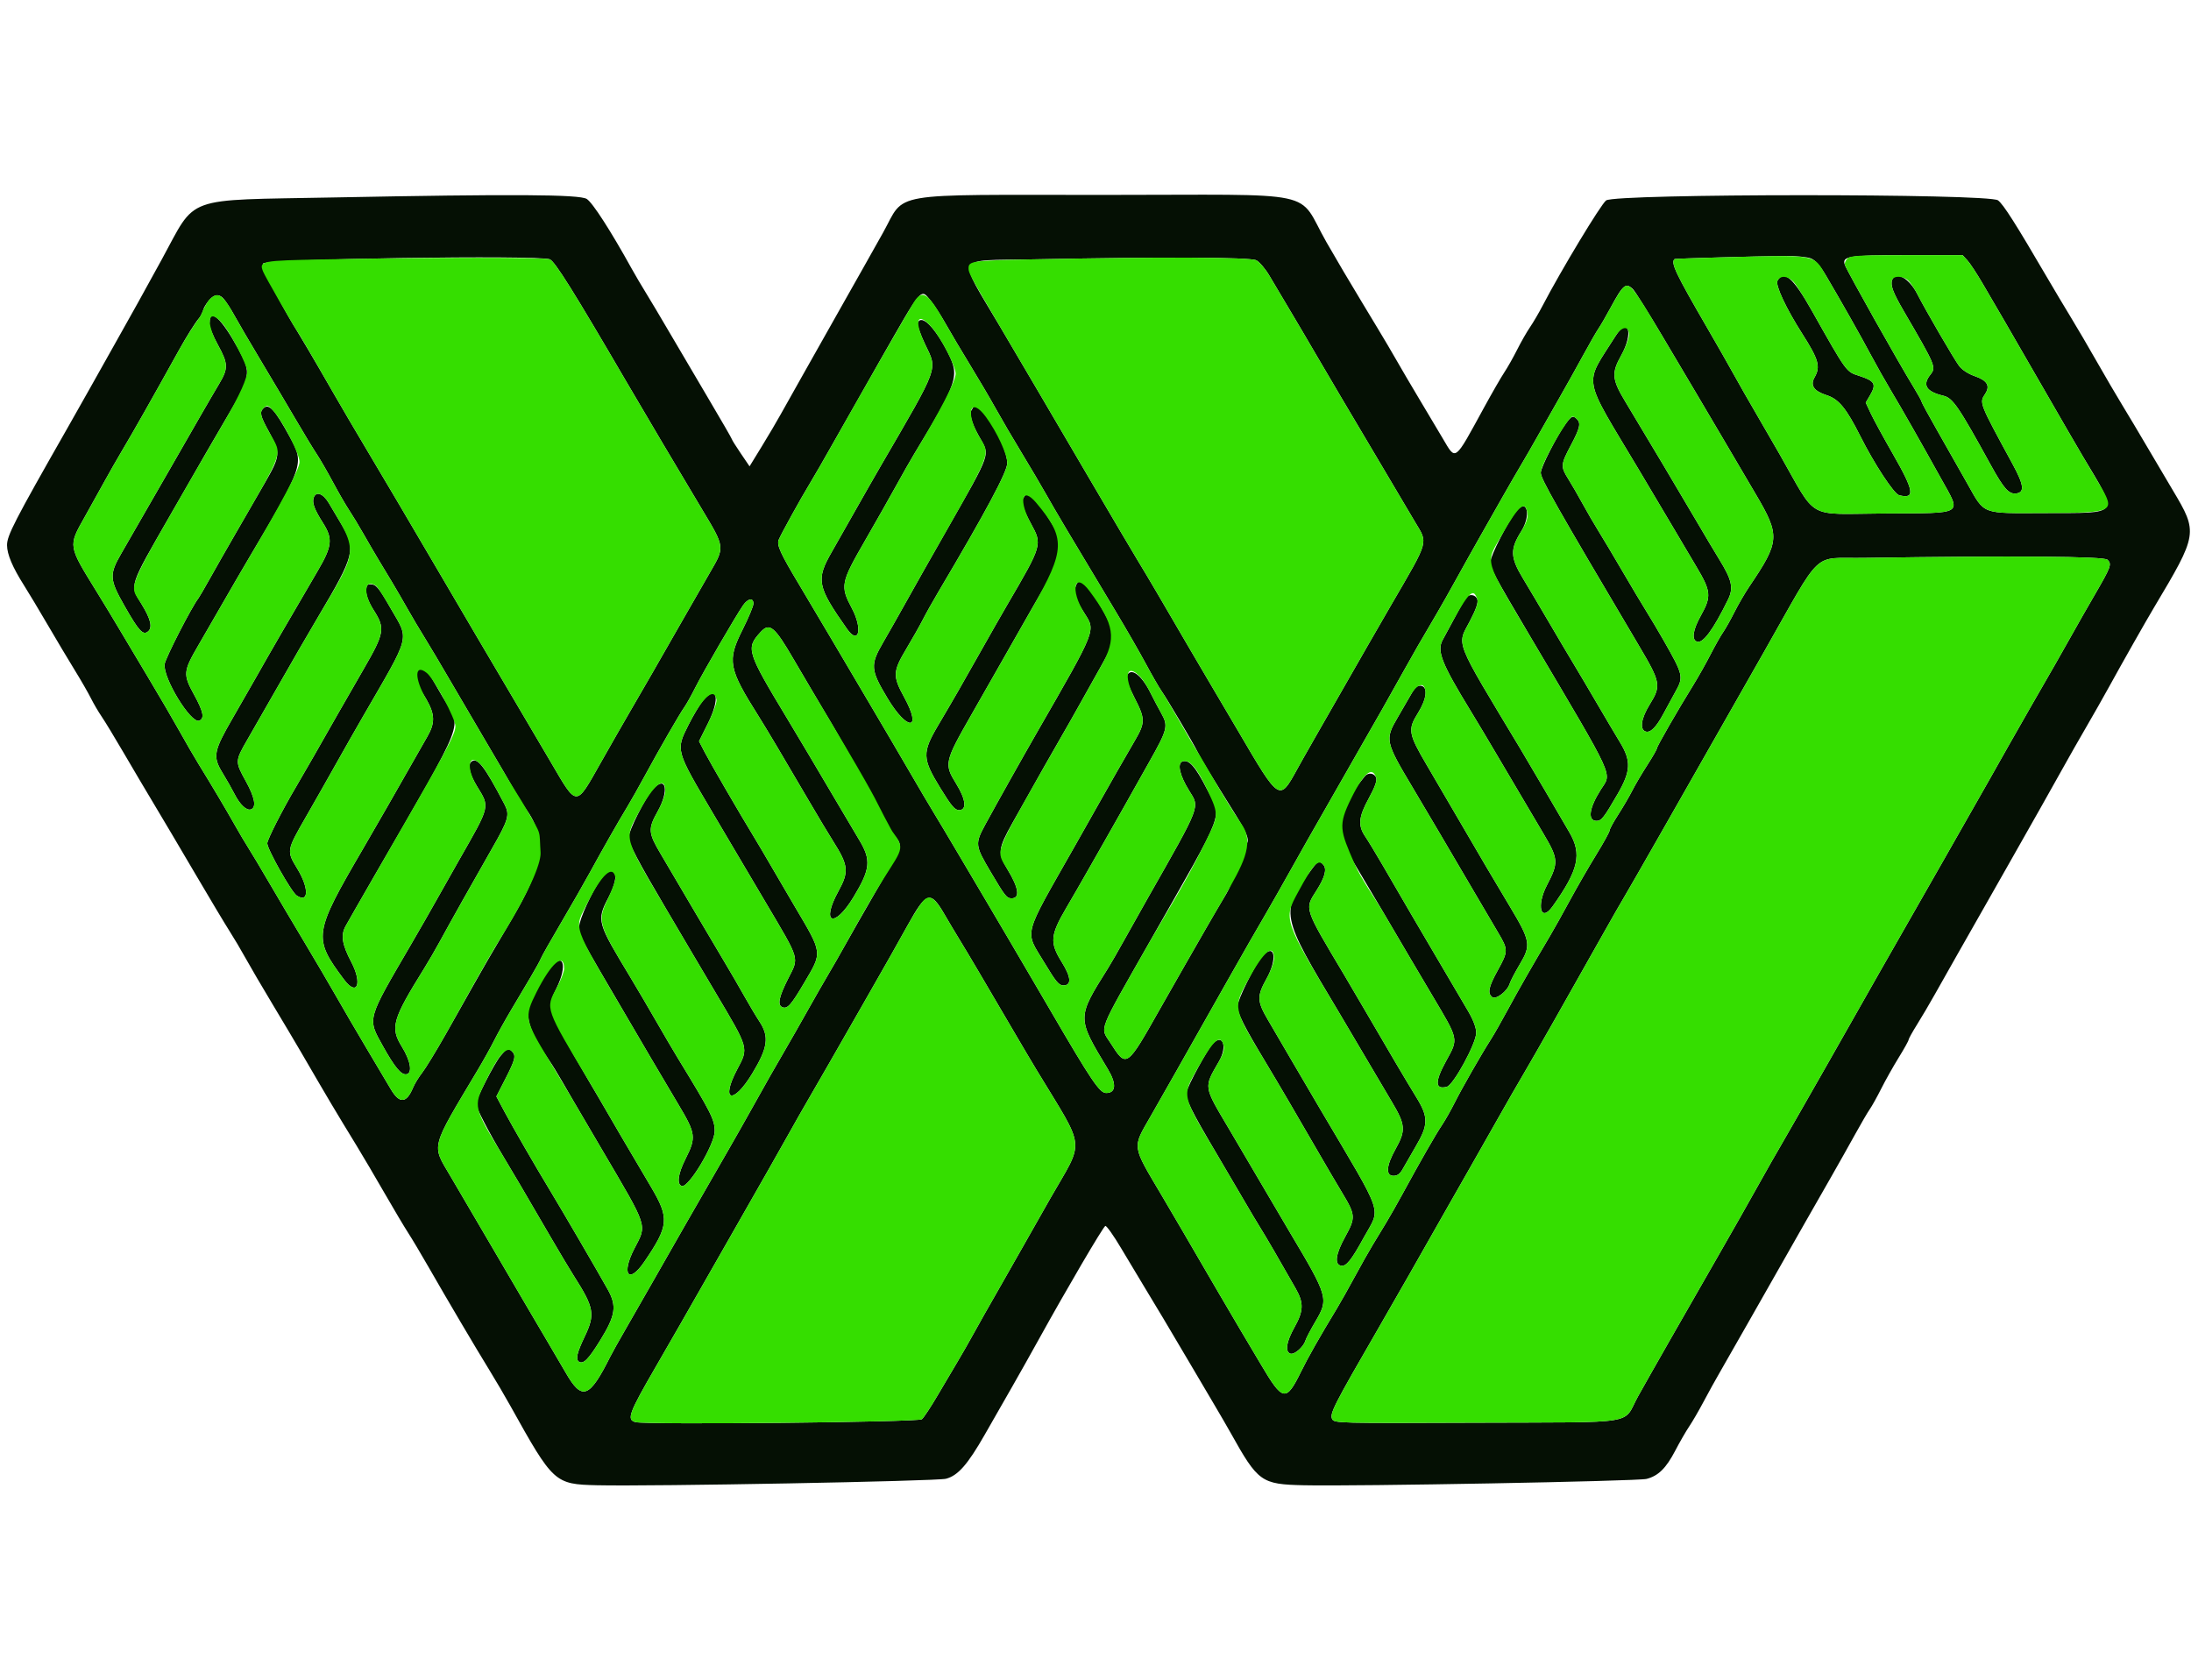
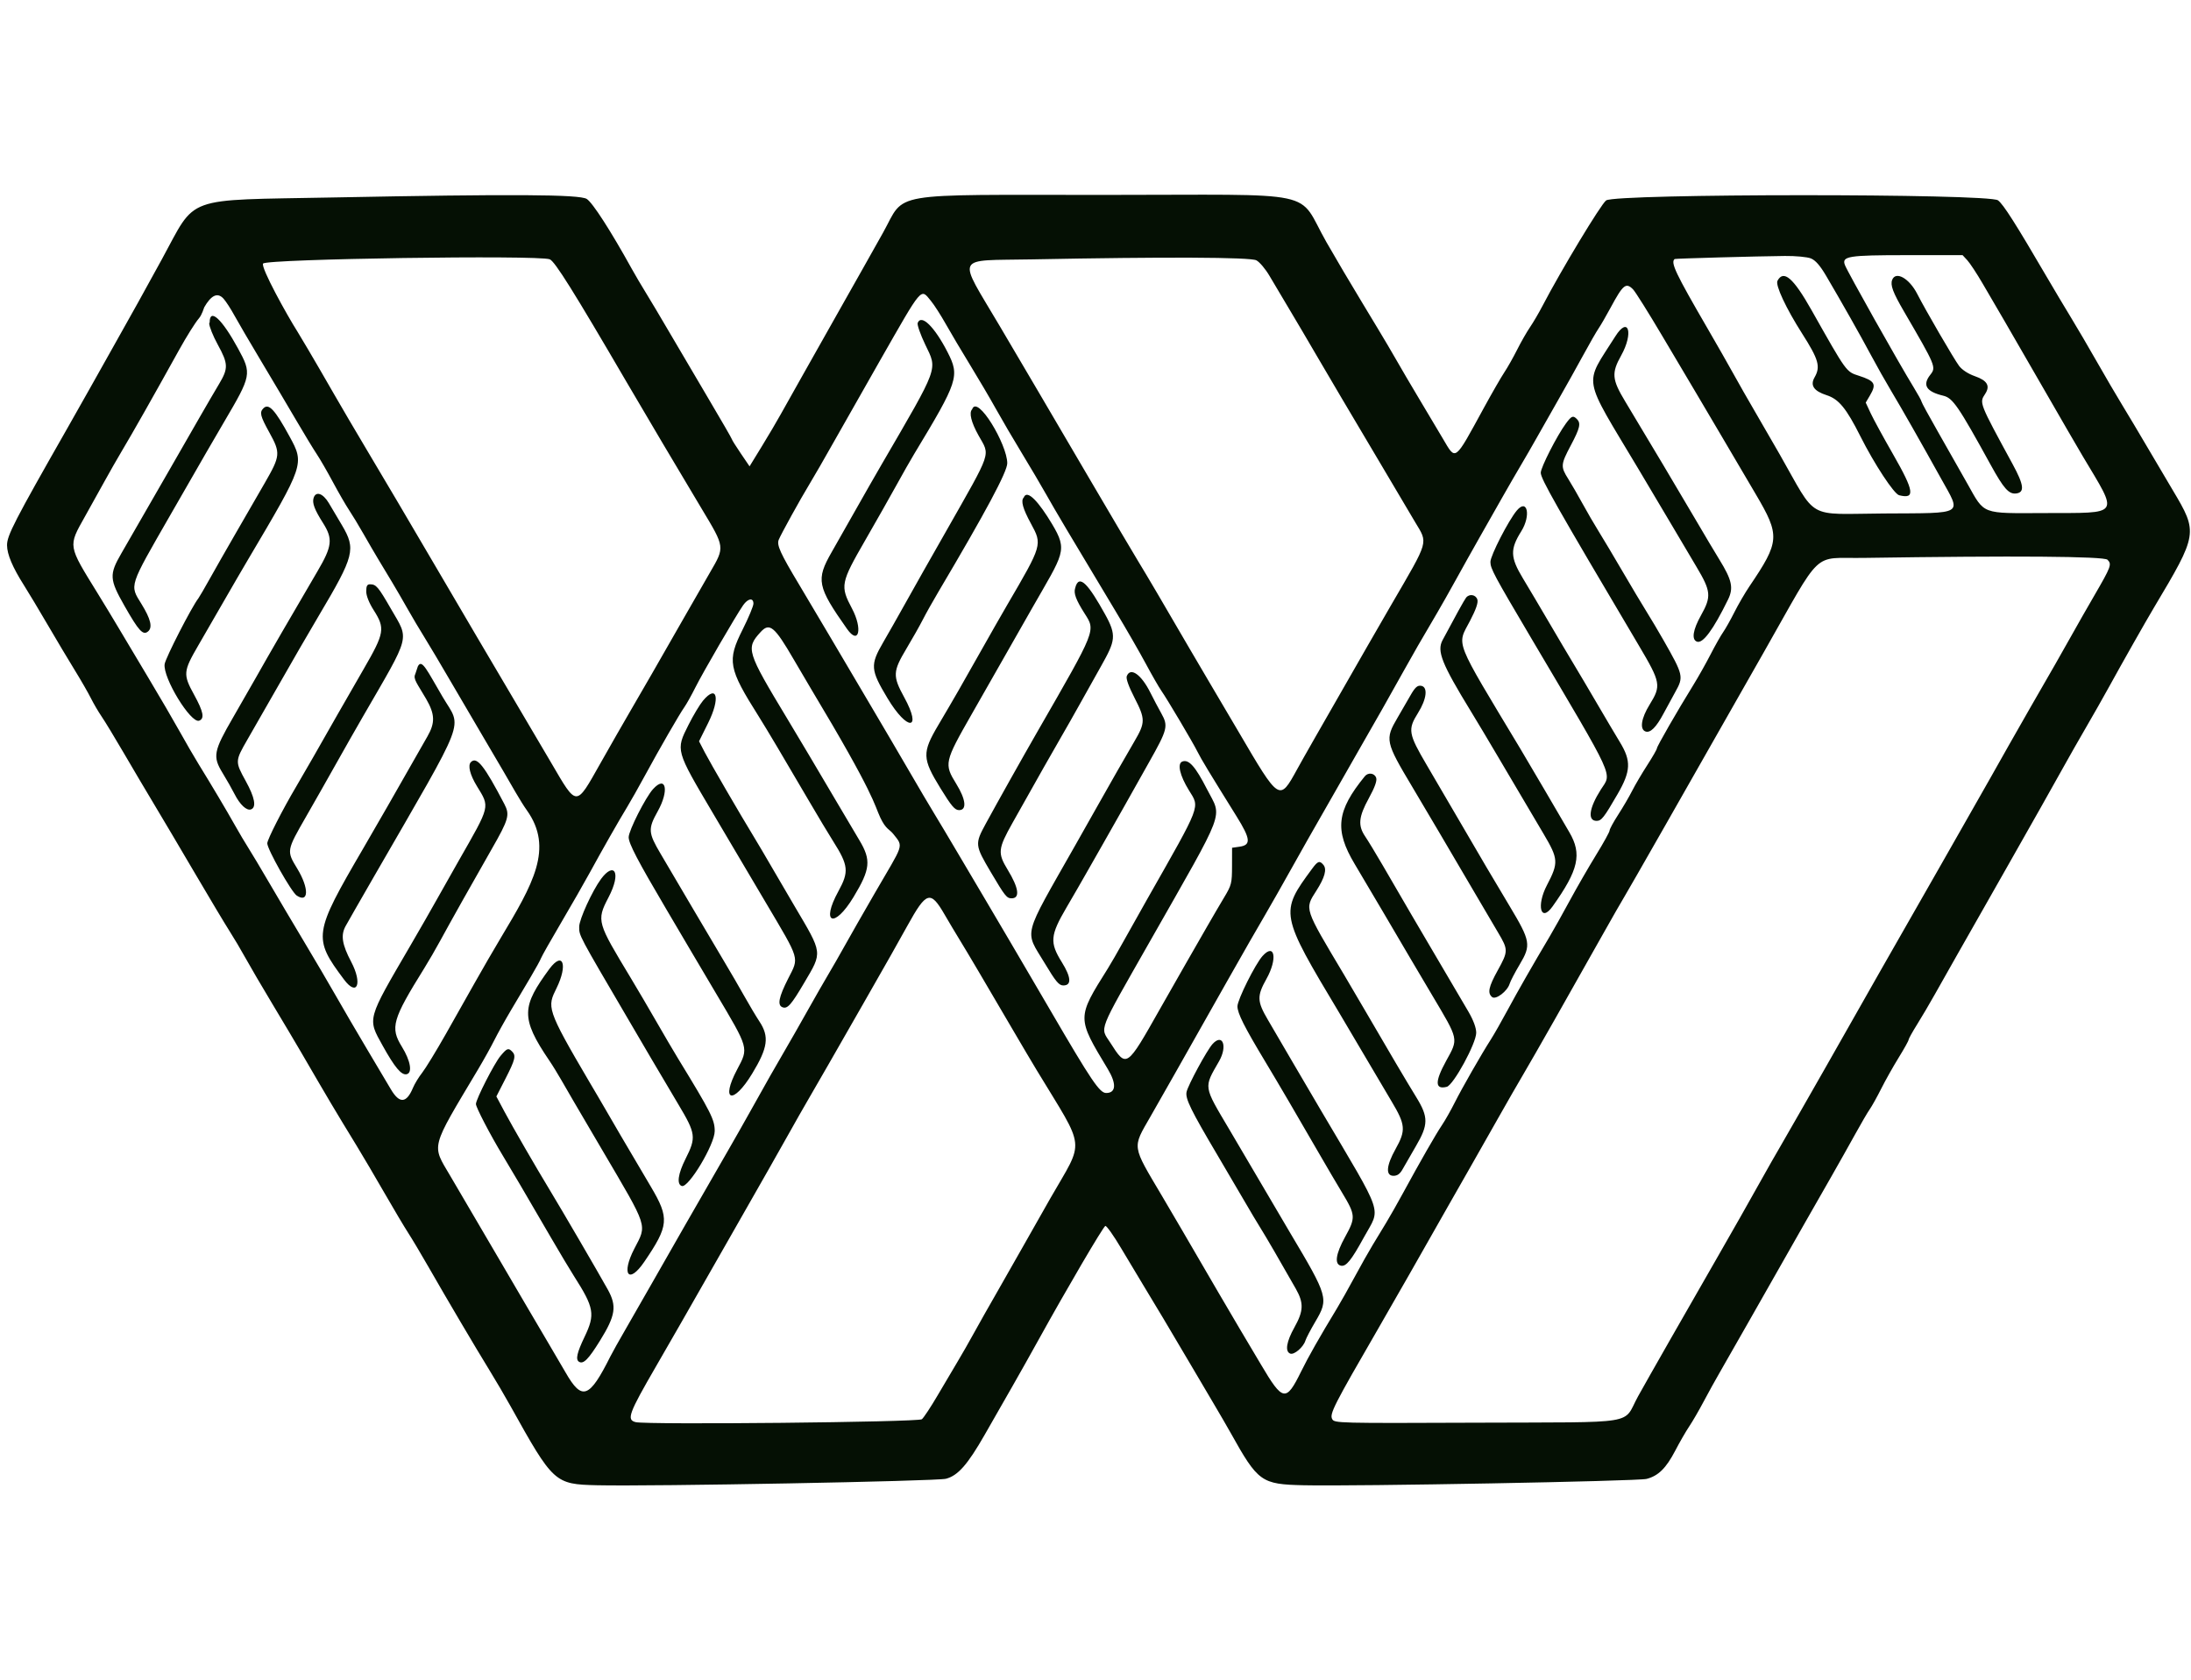
<svg xmlns="http://www.w3.org/2000/svg" id="svg" version="1.1" width="400" height="306.667" viewBox="32.293 52.075 312.431 184.479">
  <g id="svgg" transform="matrix(1, 0, 0, 1, -10.883, -9.005)">
    <path id="path0" d="M 90.644 61.714 C 69.068 62.135 71.297 61.328 66.244 70.552 C 63.52 75.524 62.091 78.098 59.515 82.669 C 58.279 84.862 56.69 87.692 55.983 88.957 C 55.277 90.222 53.833 92.776 52.775 94.632 C 45.218 107.891 44.17 109.925 44.179 111.31 C 44.186 112.608 44.964 114.445 46.599 117.025 C 47.24 118.037 48.772 120.59 50.003 122.699 C 51.234 124.808 52.964 127.707 53.848 129.141 C 54.731 130.575 55.764 132.37 56.142 133.129 C 56.521 133.888 57.208 135.061 57.67 135.736 C 58.132 136.411 59.556 138.758 60.835 140.951 C 62.114 143.144 64.074 146.457 65.19 148.313 C 66.306 150.169 68.92 154.586 70.999 158.129 C 73.078 161.672 75.289 165.366 75.912 166.338 C 76.535 167.31 77.557 169.035 78.184 170.172 C 78.811 171.309 80.568 174.31 82.089 176.84 C 83.609 179.371 85.414 182.408 86.101 183.589 C 90.158 190.569 90.832 191.704 94.028 196.933 C 94.904 198.367 96.693 201.403 98.002 203.681 C 99.311 205.959 100.83 208.512 101.376 209.356 C 101.923 210.199 103.24 212.408 104.302 214.264 C 106.9 218.801 110.983 225.719 112.958 228.929 C 113.845 230.37 115.192 232.665 115.951 234.03 C 122.081 245.046 122.264 245.213 128.319 245.354 C 136.1 245.536 176.725 244.78 178.067 244.429 C 179.777 243.982 181.156 242.413 183.601 238.136 C 184.742 236.141 186.504 233.06 187.518 231.288 C 188.532 229.517 190.239 226.48 191.311 224.54 C 195.266 217.384 200.491 208.476 200.793 208.376 C 200.964 208.319 201.984 209.758 203.059 211.575 C 204.134 213.391 205.522 215.706 206.143 216.718 C 207.454 218.853 210.368 223.739 212.82 227.914 C 213.762 229.517 215.269 232.071 216.169 233.589 C 217.069 235.107 218.182 237.024 218.642 237.849 C 222.58 244.904 223.015 245.217 229.086 245.355 C 236.5 245.525 276.696 244.78 277.977 244.449 C 279.649 244.017 280.755 242.927 282.061 240.423 C 282.701 239.195 283.599 237.638 284.056 236.963 C 284.512 236.288 285.434 234.701 286.104 233.436 C 286.774 232.17 287.843 230.238 288.48 229.141 C 289.116 228.044 290.889 224.939 292.42 222.239 C 296.514 215.017 298.47 211.577 300.528 207.975 C 301.54 206.204 303.236 203.236 304.296 201.38 C 305.356 199.525 306.908 196.766 307.744 195.25 C 308.58 193.734 309.509 192.146 309.808 191.722 C 310.107 191.298 310.838 189.985 311.432 188.804 C 312.026 187.623 313.148 185.628 313.925 184.37 C 314.702 183.112 315.337 181.97 315.337 181.832 C 315.337 181.693 315.876 180.721 316.534 179.67 C 317.191 178.62 318.348 176.656 319.103 175.307 C 319.858 173.957 321.302 171.403 322.31 169.632 C 323.319 167.86 325.085 164.755 326.234 162.73 C 327.383 160.706 328.833 158.152 329.456 157.055 C 332.718 151.316 336.135 145.261 337.418 142.945 C 338.212 141.511 339.665 138.957 340.648 137.27 C 341.631 135.583 343.08 133.029 343.869 131.595 C 345.906 127.892 349.111 122.237 350.336 120.182 C 356.597 109.686 356.622 109.526 353.021 103.481 C 351.83 101.482 350.089 98.535 349.152 96.933 C 348.215 95.33 346.732 92.845 345.857 91.411 C 344.983 89.977 343.325 87.147 342.175 85.123 C 341.024 83.098 339.366 80.268 338.491 78.834 C 337.616 77.4 336.094 74.847 335.108 73.16 C 330.584 65.416 328.854 62.697 328.085 62.122 C 326.766 61.137 273.524 61.15 272.204 62.136 C 271.451 62.698 265.771 72.113 263.147 77.147 C 262.62 78.16 261.811 79.54 261.35 80.215 C 260.888 80.89 260.06 82.339 259.509 83.436 C 258.958 84.532 258.138 85.982 257.687 86.656 C 257.236 87.331 255.924 89.609 254.772 91.718 C 250.511 99.515 250.811 99.291 248.916 96.089 C 248.142 94.781 246.6 92.193 245.49 90.337 C 244.38 88.482 242.961 86.066 242.338 84.969 C 241.715 83.873 240.494 81.802 239.625 80.368 C 238.098 77.849 237.067 76.133 234.743 72.239 C 234.139 71.227 233.053 69.363 232.33 68.098 C 227.967 60.463 232.146 61.35 200.51 61.35 C 169.334 61.35 172.382 60.829 169.104 66.718 C 168.165 68.405 166.885 70.683 166.259 71.779 C 165.633 72.876 164.386 75.084 163.487 76.687 C 161.331 80.531 160.035 82.829 157.519 87.27 C 156.371 89.294 155.015 91.71 154.503 92.638 C 153.992 93.566 152.784 95.615 151.818 97.191 L 150.061 100.057 L 148.804 98.205 C 148.112 97.186 147.546 96.284 147.546 96.2 C 147.546 96.116 146.008 93.451 144.128 90.278 C 142.249 87.105 139.744 82.853 138.563 80.828 C 137.382 78.804 135.903 76.319 135.277 75.307 C 134.651 74.294 133.757 72.776 133.29 71.933 C 130.259 66.453 127.67 62.435 126.84 61.922 C 125.787 61.27 116.254 61.215 90.644 61.714 M 301.397 70.403 C 302.055 70.666 302.705 71.407 303.579 72.889 C 305.742 76.559 308.448 81.345 309.975 84.202 C 310.787 85.721 312.071 87.998 312.83 89.263 C 314.314 91.738 317.124 96.675 319.989 101.84 C 322.883 107.059 323.469 106.705 311.831 106.777 C 300.565 106.846 302.407 107.893 296.936 98.313 C 295.876 96.457 294.28 93.696 293.39 92.178 C 292.499 90.66 291.161 88.313 290.415 86.963 C 289.67 85.613 287.978 82.646 286.655 80.368 C 282.087 72.5 281.366 70.978 281.979 70.491 C 282.07 70.419 293.744 70.095 297.699 70.056 C 299.228 70.04 300.878 70.195 301.397 70.403 M 323.711 70.67 C 324.083 71.073 325.06 72.557 325.883 73.968 C 326.706 75.379 328.106 77.776 328.993 79.294 C 329.88 80.813 332.471 85.299 334.751 89.264 C 337.03 93.229 339.471 97.439 340.175 98.62 C 345.319 107.254 345.71 106.673 334.724 106.718 C 325.623 106.755 326.223 106.982 323.738 102.561 C 322.709 100.731 320.812 97.386 319.523 95.13 C 318.233 92.873 317.178 90.932 317.178 90.817 C 317.178 90.702 316.675 89.788 316.06 88.786 C 313.897 85.26 306.647 72.364 306.259 71.354 C 305.775 70.091 306.725 69.939 315.067 69.939 L 323.035 69.939 L 323.711 70.67 M 121.569 70.531 C 122.288 70.804 124.97 75.089 132.526 88.037 C 134.898 92.102 140.337 101.279 143.252 106.135 C 146.56 111.645 146.545 111.531 144.437 115.157 C 143.742 116.353 142.07 119.264 140.722 121.626 C 137.118 127.941 134.774 132.015 132.959 135.123 C 132.071 136.641 130.176 139.954 128.747 142.485 C 125.254 148.668 125.487 148.674 121.775 142.331 C 120.541 140.222 118.018 135.943 116.169 132.822 C 114.32 129.701 112.08 125.905 111.193 124.387 C 110.305 122.868 107.753 118.52 105.521 114.724 C 103.289 110.928 100.733 106.58 99.841 105.061 C 98.949 103.543 96.967 100.2 95.436 97.633 C 93.904 95.066 91.837 91.546 90.842 89.811 C 87.659 84.262 85.799 81.167 85.583 80.828 C 84.088 78.475 80.35 71.717 80.69 71.14 C 81.085 70.471 119.912 69.901 121.569 70.531 M 222.331 70.677 C 222.787 70.914 223.632 71.915 224.208 72.901 C 224.785 73.887 226.043 76.005 227.003 77.607 C 227.964 79.21 229.753 82.247 230.98 84.356 C 232.207 86.465 233.789 89.156 234.497 90.337 C 235.205 91.518 237.619 95.59 239.863 99.387 C 242.106 103.183 244.397 107.052 244.954 107.985 C 246.824 111.117 247.023 110.42 241.577 119.785 C 240.694 121.304 239.141 123.995 238.125 125.767 C 230.652 138.802 229.119 141.488 228.143 143.259 C 225.605 147.869 225.647 147.895 219.778 137.883 C 218.295 135.353 216.503 132.316 215.797 131.135 C 215.092 129.954 213.712 127.607 212.732 125.92 C 209.11 119.684 206.614 115.442 205.515 113.65 C 204.894 112.638 201.796 107.393 198.631 101.994 C 191.955 90.606 189.606 86.61 185.742 80.061 C 179.639 69.72 179.135 70.763 190.337 70.542 C 209.222 70.171 221.458 70.222 222.331 70.677 M 296.639 73.595 C 296.311 74.208 297.856 77.517 300.153 81.118 C 302.52 84.83 302.806 85.84 301.925 87.375 C 301.273 88.511 301.822 89.32 303.641 89.906 C 305.379 90.465 306.449 91.766 308.463 95.772 C 310.448 99.72 313.256 103.993 313.987 104.176 C 316.31 104.759 316.142 103.603 313.145 98.376 C 311.77 95.979 310.325 93.332 309.934 92.493 L 309.223 90.967 L 309.826 89.944 C 310.787 88.315 310.541 87.878 308.245 87.137 C 306.421 86.548 306.527 86.696 301.494 77.776 C 298.894 73.168 297.507 71.974 296.639 73.595 M 312.994 73.467 C 312.708 74.212 313.099 75.256 314.678 77.967 C 319.245 85.809 319.288 85.911 318.426 87.006 C 317.271 88.475 317.85 89.402 320.29 89.985 C 321.64 90.309 322.44 91.476 327.04 99.842 C 328.9 103.225 329.629 104.046 330.665 103.925 C 331.915 103.779 331.793 102.725 330.183 99.764 C 325.371 90.916 325.41 91.014 326.252 89.728 C 327.004 88.581 326.563 87.819 324.789 87.199 C 323.84 86.868 322.965 86.298 322.539 85.736 C 321.831 84.801 317.747 77.778 316.571 75.472 C 315.43 73.237 313.498 72.154 312.994 73.467 M 276.04 74.813 C 276.359 75.132 278.242 78.134 280.225 81.485 C 282.208 84.835 284.407 88.543 285.112 89.724 C 285.817 90.905 287.365 93.528 288.553 95.552 C 289.741 97.577 291.975 101.371 293.516 103.984 C 297.04 109.956 296.988 110.738 292.635 117.178 C 292.008 118.106 291.045 119.762 290.494 120.859 C 289.943 121.956 289.223 123.234 288.894 123.701 C 288.565 124.167 287.758 125.594 287.1 126.872 C 286.443 128.15 285.336 130.115 284.641 131.239 C 282.38 134.893 279.448 139.99 279.448 140.267 C 279.448 140.415 278.827 141.496 278.069 142.668 C 277.311 143.841 276.344 145.482 275.922 146.315 C 275.5 147.149 274.602 148.685 273.927 149.73 C 273.252 150.774 272.699 151.79 272.699 151.988 C 272.699 152.185 271.837 153.748 270.782 155.461 C 269.728 157.174 268.037 160.105 267.025 161.974 C 266.012 163.843 264.717 166.158 264.146 167.119 C 261.75 171.149 259.62 174.872 258.146 177.607 C 257.282 179.21 256.222 181.074 255.789 181.748 C 254.406 183.909 251.64 188.741 250.61 190.798 C 250.061 191.894 249.239 193.344 248.783 194.018 C 247.922 195.294 245.687 199.194 243.246 203.681 C 242.466 205.115 241.389 207.013 240.853 207.899 C 240.316 208.785 239.438 210.234 238.9 211.12 C 238.363 212.005 237.215 214.041 236.35 215.644 C 235.484 217.247 234.358 219.248 233.847 220.092 C 231.306 224.288 229.737 227.052 228.709 229.141 C 226.561 233.508 226.11 233.43 222.991 228.149 C 221.768 226.08 220.393 223.765 219.935 223.006 C 219.476 222.247 218.098 219.9 216.871 217.791 C 212.119 209.624 210.298 206.506 208.897 204.141 C 204.525 196.758 204.611 197.346 207.231 192.775 C 208.193 191.097 209.838 188.206 210.886 186.35 C 215.517 178.151 217.023 175.487 218.081 173.62 C 220.76 168.891 222.269 166.257 223.616 163.957 C 224.406 162.607 226.13 159.571 227.447 157.209 C 228.765 154.847 230.562 151.672 231.442 150.153 C 232.322 148.635 233.702 146.219 234.508 144.785 C 235.315 143.351 236.535 141.212 237.221 140.031 C 238.839 137.242 241.779 132.052 243.389 129.141 C 244.603 126.947 245.833 124.814 248.123 120.93 C 248.693 119.963 249.882 117.86 250.765 116.258 C 251.648 114.655 253.194 111.894 254.199 110.123 C 255.205 108.351 256.693 105.729 257.507 104.294 C 258.321 102.86 259.477 100.863 260.075 99.856 C 260.674 98.849 261.669 97.123 262.287 96.022 C 262.904 94.92 264.278 92.5 265.34 90.644 C 266.401 88.788 268.012 85.907 268.918 84.24 C 269.824 82.574 270.815 80.849 271.119 80.406 C 271.423 79.963 272.193 78.635 272.83 77.454 C 274.622 74.129 275.024 73.797 276.04 74.813 M 75.054 76.15 C 75.396 76.53 76.09 77.6 76.596 78.528 C 77.103 79.456 78.799 82.354 80.364 84.969 C 81.93 87.584 84.18 91.38 85.365 93.405 C 86.55 95.429 87.89 97.638 88.344 98.313 C 88.797 98.988 89.835 100.782 90.649 102.301 C 91.463 103.819 92.499 105.613 92.951 106.288 C 93.403 106.963 94.322 108.482 94.994 109.663 C 95.666 110.844 96.631 112.5 97.14 113.344 C 97.648 114.187 98.521 115.637 99.079 116.564 C 99.638 117.492 100.64 119.218 101.306 120.399 C 101.973 121.58 103.037 123.374 103.671 124.387 C 104.305 125.399 106.068 128.367 107.59 130.982 C 109.112 133.597 110.973 136.771 111.726 138.037 C 112.48 139.302 113.939 141.787 114.969 143.558 C 116 145.33 117.419 147.864 118.289 149.08 C 122.185 154.523 119.173 159.63 114.566 167.331 C 112.187 171.308 109.631 175.92 106.765 180.982 C 105.379 183.428 103.853 185.925 103.374 186.532 C 102.895 187.138 102.306 188.104 102.066 188.679 C 101.135 190.905 100.144 190.971 98.912 188.889 C 98.485 188.167 96.945 185.575 95.49 183.129 C 94.035 180.683 92.06 177.301 91.1 175.613 C 90.14 173.926 88.114 170.475 86.598 167.945 C 85.082 165.414 82.834 161.618 81.603 159.509 C 80.373 157.4 79.012 155.123 78.579 154.448 C 78.147 153.773 77.288 152.324 76.671 151.227 C 75.463 149.079 73.3 145.44 71.476 142.485 C 70.852 141.472 69.651 139.402 68.808 137.883 C 67.965 136.365 65.952 132.914 64.335 130.215 C 62.718 127.515 60.798 124.298 60.069 123.065 C 59.339 121.832 58.002 119.624 57.096 118.157 C 52.829 111.243 52.875 111.52 55.28 107.229 C 56.138 105.699 57.409 103.413 58.106 102.147 C 58.803 100.882 59.866 99.018 60.469 98.006 C 62.156 95.175 64.93 90.278 68.704 83.473 C 69.768 81.554 71.034 79.534 71.516 78.985 C 71.998 78.436 72.237 77.479 72.311 77.352 C 73.2 75.824 74.12 75.113 75.054 76.15 M 175.919 76.457 C 176.374 77.005 177.328 78.489 178.04 79.755 C 178.753 81.02 180.308 83.643 181.497 85.583 C 182.686 87.523 184.35 90.353 185.195 91.871 C 186.04 93.39 187.697 96.219 188.878 98.16 C 190.058 100.1 191.646 102.791 192.406 104.141 C 193.703 106.445 195.545 109.545 202.25 120.706 C 203.77 123.236 205.717 126.618 206.576 128.221 C 207.435 129.824 208.427 131.549 208.779 132.055 C 209.643 133.296 213.295 139.459 213.959 140.798 C 214.463 141.814 215.564 143.633 219.509 149.972 C 221.511 153.188 221.597 154.058 219.939 154.294 L 218.865 154.448 L 218.86 157.055 C 218.856 159.5 218.786 159.777 217.75 161.503 C 217.143 162.515 216.052 164.379 215.327 165.644 C 214.601 166.91 213.237 169.286 212.295 170.925 C 211.353 172.564 209.702 175.463 208.625 177.366 C 203.788 185.921 203.835 185.889 201.487 182.225 C 200.04 179.966 199.609 181.068 207.068 167.945 C 218.191 148.375 217.453 150.334 215.299 146.112 C 213.637 142.854 212.695 141.796 211.773 142.15 C 211.02 142.439 211.409 144.139 212.711 146.247 C 214.28 148.79 214.574 148.025 206.745 161.81 C 205.691 163.666 204.173 166.367 203.373 167.813 C 202.573 169.259 201.577 170.985 201.162 171.647 C 196.709 178.746 196.709 178.64 201.148 186.008 C 202.413 188.107 202.322 189.417 200.913 189.417 C 199.982 189.417 198.823 187.7 192.945 177.618 C 192.186 176.316 190.964 174.228 190.229 172.978 C 189.495 171.728 188.127 169.394 187.189 167.791 C 186.252 166.189 184.706 163.566 183.754 161.963 C 182.802 160.36 181.006 157.324 179.763 155.215 C 178.52 153.106 176.996 150.552 176.377 149.54 C 175.757 148.528 174.168 145.836 172.847 143.558 C 171.525 141.281 168.972 136.933 167.174 133.896 C 165.376 130.859 162.891 126.649 161.652 124.54 C 160.414 122.431 158.375 118.996 157.121 116.907 C 154.443 112.443 153.913 111.277 154.221 110.524 C 154.561 109.692 157.318 104.702 158.595 102.607 C 159.212 101.595 160.803 98.834 162.13 96.472 C 163.458 94.11 166.379 88.965 168.622 85.039 C 174.814 74.201 174.427 74.656 175.919 76.457 M 73.006 79.652 C 73.006 80.101 73.558 81.475 74.233 82.705 C 75.727 85.427 75.749 86.081 74.423 88.297 C 73.852 89.251 72.631 91.342 71.711 92.945 C 70.79 94.548 68.887 97.86 67.482 100.307 C 64.929 104.752 62.867 108.333 60.474 112.477 C 58.735 115.487 58.776 116.168 60.923 119.945 C 62.968 123.543 63.569 124.196 64.284 123.602 C 64.963 123.04 64.672 121.824 63.346 119.676 C 61.649 116.926 61.502 117.378 67.465 106.997 C 72.462 98.297 73.605 96.318 75.091 93.792 C 79.057 87.051 79.092 86.866 77.113 83.236 C 74.852 79.087 73.07 77.375 73.07 79.551 M 174.035 79.608 C 173.936 79.864 174.424 81.258 175.118 82.704 C 176.872 86.36 177.163 85.565 168.857 99.847 C 167.974 101.365 166.317 104.264 165.175 106.288 C 164.033 108.313 162.5 111.014 161.768 112.291 C 159.51 116.228 159.705 117.2 163.959 123.236 C 165.646 125.629 166.221 123.261 164.666 120.327 C 162.962 117.111 163.045 116.684 166.563 110.583 C 168.119 107.883 170.113 104.363 170.995 102.761 C 171.876 101.158 173.014 99.156 173.524 98.313 C 179.817 87.899 180.048 87.197 178.302 83.785 C 176.44 80.144 174.542 78.286 174.035 79.608 M 273.517 81.518 C 269.006 88.68 268.681 86.818 276.828 100.46 C 278.541 103.328 280.714 106.986 281.657 108.589 C 282.6 110.192 284.145 112.801 285.091 114.387 C 287.167 117.869 287.237 118.616 285.736 121.299 C 284.581 123.364 284.364 124.751 285.148 125.052 C 285.992 125.376 287.475 123.371 289.592 119.049 C 290.398 117.405 290.152 116.267 288.364 113.369 C 287.731 112.343 286.204 109.778 284.971 107.669 C 282.863 104.063 278.029 95.948 274.926 90.803 C 273.032 87.662 272.951 86.749 274.349 84.249 C 276.149 81.031 275.391 78.543 273.517 81.518 M 80.736 91.779 C 80.157 92.358 80.284 92.87 81.595 95.245 C 83.201 98.155 83.165 98.554 80.94 102.412 C 79.905 104.206 78.021 107.469 76.753 109.663 C 75.485 111.856 73.832 114.755 73.079 116.104 C 72.327 117.454 71.604 118.696 71.472 118.865 C 70.504 120.109 66.781 127.367 66.653 128.259 C 66.376 130.196 70.398 136.778 71.581 136.324 C 72.374 136.02 72.183 135.046 70.859 132.633 C 69.257 129.714 69.292 129.307 71.472 125.558 C 72.485 123.817 74.164 120.909 75.204 119.095 C 76.245 117.281 77.75 114.693 78.549 113.344 C 86.575 99.79 86.601 99.713 84.475 95.812 C 82.378 91.965 81.499 91.017 80.736 91.779 M 181.8 91.922 C 181.327 92.395 181.665 93.779 182.714 95.653 C 184.382 98.636 184.735 97.594 178.061 109.356 C 176.912 111.38 175.46 113.934 174.835 115.031 C 174.21 116.127 172.968 118.336 172.077 119.939 C 171.185 121.541 169.856 123.884 169.123 125.144 C 167.242 128.38 167.294 129.062 169.735 133.129 C 172.592 137.888 174.73 137.757 172.11 132.983 C 170.456 129.97 170.486 129.305 172.419 126.074 C 173.277 124.64 174.329 122.776 174.759 121.933 C 175.188 121.089 176.193 119.294 176.993 117.945 C 183.744 106.547 186.81 100.825 186.809 99.609 C 186.808 96.956 182.534 89.747 181.8 91.922 M 266.473 93.942 C 265.215 95.646 262.883 100.212 262.885 100.967 C 262.887 101.836 265.02 105.595 276.859 125.585 C 280.007 130.9 280.083 131.32 278.404 134.041 C 277.212 135.972 276.967 137.536 277.805 137.858 C 278.498 138.124 279.343 137.287 280.41 135.276 C 280.902 134.348 281.646 132.981 282.064 132.237 C 283.282 130.065 283.232 129.845 280.387 124.847 C 279.666 123.581 278.559 121.718 277.926 120.706 C 277.293 119.693 275.769 117.14 274.54 115.031 C 273.31 112.922 271.789 110.368 271.158 109.356 C 270.528 108.344 269.484 106.549 268.839 105.368 C 268.194 104.187 267.28 102.607 266.809 101.857 C 265.697 100.09 265.719 99.803 267.178 97.049 C 268.475 94.601 268.634 93.91 268.037 93.313 C 267.488 92.764 267.281 92.848 266.473 93.942 M 87.896 104.561 C 87.669 105.278 88.022 106.22 89.235 108.132 C 90.668 110.392 90.549 111.443 88.457 115.004 C 85.056 120.794 81.225 127.41 79.739 130.061 C 79.124 131.158 77.62 133.781 76.398 135.89 C 73.621 140.682 73.479 141.437 74.922 143.793 C 75.514 144.76 76.277 146.104 76.617 146.779 C 77.387 148.307 78.358 149.21 78.976 148.973 C 79.77 148.669 79.508 147.27 78.221 144.939 C 76.685 142.156 76.687 142.096 78.451 139.032 C 79.252 137.64 80.794 134.949 81.877 133.051 C 85.063 127.467 87.104 123.935 88.656 121.319 C 93.726 112.775 93.957 111.865 91.93 108.436 C 91.332 107.423 90.493 106.008 90.065 105.291 C 89.231 103.893 88.217 103.551 87.896 104.561 M 189.162 104.499 C 188.71 104.95 189.024 106.089 190.188 108.225 C 191.821 111.22 191.814 111.245 186.819 119.785 C 186.03 121.135 184.375 124.034 183.142 126.227 C 180.458 131.002 179.141 133.291 176.969 136.963 C 174.65 140.883 174.678 141.727 177.267 145.936 C 178.853 148.514 179.334 149.08 179.938 149.08 C 181.077 149.08 180.913 147.565 179.532 145.326 C 177.783 142.494 177.844 142.218 181.721 135.429 C 183.551 132.224 185.872 128.152 186.878 126.38 C 187.885 124.609 189.457 121.848 190.372 120.245 C 194.844 112.413 195.488 112.108 193.185 108.262 C 191.377 105.242 189.642 103.226 189.162 104.499 M 259.47 106.354 C 258.285 107.763 255.706 112.784 255.706 113.683 C 255.706 114.635 256.181 115.523 261.513 124.54 C 273.73 145.201 273.026 143.667 271.443 146.162 C 269.764 148.81 269.524 150.613 270.85 150.613 C 271.536 150.613 271.908 150.137 273.848 146.779 C 275.732 143.516 275.799 142.067 274.187 139.417 C 273.572 138.405 272.1 135.92 270.918 133.896 C 269.736 131.871 268.225 129.317 267.562 128.221 C 266.898 127.124 265.345 124.502 264.111 122.393 C 262.877 120.284 261.18 117.42 260.341 116.03 C 258.531 113.03 258.491 111.893 260.105 109.315 C 261.51 107.069 260.974 104.567 259.47 106.354 M 343.7 113.376 C 344.34 114.016 344.22 114.342 341.821 118.475 C 340.718 120.377 339.395 122.692 338.883 123.62 C 337.828 125.529 335.043 130.406 332.664 134.509 C 331.784 136.028 330.407 138.443 329.604 139.877 C 328.276 142.248 326.029 146.212 322.994 151.534 C 322.369 152.63 321.034 154.977 320.026 156.748 C 317.263 161.609 313.331 168.495 311.355 171.933 C 310.385 173.62 308.583 176.794 307.35 178.988 C 306.117 181.181 304.393 184.218 303.518 185.736 C 302.643 187.255 301.045 190.053 299.967 191.955 C 298.888 193.858 297.541 196.204 296.972 197.17 C 296.403 198.136 295.284 200.1 294.485 201.534 C 292.759 204.635 289.923 209.634 287.962 213.037 C 284.282 219.421 277.981 230.465 276.762 232.669 C 274.475 236.804 277.321 236.337 253.84 236.433 C 233.902 236.514 233.457 236.503 233.144 235.917 C 232.75 235.181 233.348 234.005 239.713 223.006 C 241.032 220.729 243.011 217.278 244.112 215.337 C 245.213 213.397 246.625 210.913 247.25 209.816 C 247.875 208.719 249.012 206.718 249.777 205.368 C 250.541 204.018 251.919 201.603 252.837 200 C 253.756 198.397 255.518 195.291 256.754 193.098 C 257.99 190.905 259.655 188.006 260.454 186.656 C 261.847 184.303 267.055 175.134 271.779 166.718 C 273.01 164.525 274.393 162.109 274.853 161.35 C 275.593 160.128 283.059 147.035 294.707 126.534 C 303.205 111.575 301.457 113.226 308.912 113.113 C 330.435 112.787 343.207 112.883 343.7 113.376 M 95.399 117.882 C 95.399 118.511 95.802 119.526 96.465 120.566 C 98.121 123.166 98.009 123.821 95.039 128.952 C 93.66 131.333 91.985 134.248 91.316 135.429 C 88.963 139.586 86.41 144.036 85.421 145.706 C 83.471 148.998 81.288 153.28 81.288 153.813 C 81.288 154.659 84.734 160.769 85.491 161.265 C 87.221 162.399 87.263 160.223 85.565 157.422 C 84.024 154.88 84.024 154.879 86.826 150 C 88.038 147.891 89.957 144.509 91.091 142.485 C 92.226 140.46 93.953 137.423 94.93 135.736 C 101.83 123.816 101.542 124.918 98.933 120.392 C 97.093 117.202 96.822 116.884 95.936 116.876 C 95.532 116.872 95.399 117.122 95.399 117.882 M 196.485 117.444 C 196.258 118.161 196.611 119.104 197.824 121.016 C 199.427 123.544 199.58 123.159 191.112 137.883 C 188.919 141.697 185.467 147.849 183.746 151.011 C 182.173 153.901 182.191 154.08 184.455 157.912 C 186.481 161.339 186.732 161.656 187.428 161.656 C 188.659 161.656 188.457 160.191 186.868 157.58 C 185.418 155.197 185.48 154.6 187.571 150.876 C 191.235 144.35 193.365 140.587 194.493 138.65 C 195.131 137.554 196.307 135.483 197.105 134.049 C 197.904 132.615 199.295 130.13 200.196 128.528 C 202.222 124.924 202.447 124.191 200.732 121.11 C 198.512 117.122 197.035 115.154 196.485 117.444 M 252.231 118.788 C 251.98 119.111 250.676 121.468 248.878 124.847 C 248.048 126.406 248.759 128.19 252.907 134.969 C 253.785 136.403 255.517 139.302 256.757 141.411 C 259.088 145.377 260.321 147.464 263.291 152.474 C 265.405 156.041 265.441 156.582 263.77 159.774 C 262.229 162.718 262.882 165.182 264.573 162.807 C 268.282 157.601 268.789 155.353 266.959 152.232 C 266.289 151.089 264.734 148.428 263.505 146.319 C 262.275 144.21 260.688 141.518 259.978 140.337 C 250.389 124.379 250.911 125.703 252.791 122.1 C 253.655 120.444 253.984 119.49 253.844 119.048 C 253.618 118.338 252.697 118.189 252.231 118.788 M 150.613 119.637 C 150.613 119.978 149.923 121.632 149.08 123.313 C 146.832 127.791 147.027 128.839 151.381 135.736 C 152.423 137.386 154.997 141.717 158.583 147.853 C 159.816 149.962 161.348 152.515 161.989 153.528 C 164.167 156.97 164.26 157.861 162.73 160.645 C 160.176 165.292 162.126 166.037 164.89 161.47 C 167.293 157.497 167.425 156.214 165.722 153.374 C 165.064 152.278 163.512 149.655 162.272 147.546 C 159.95 143.597 157.063 138.737 155.438 136.043 C 149.645 126.438 149.514 126.015 151.626 123.696 C 152.911 122.285 153.617 122.867 156.368 127.607 C 157.201 129.041 158.317 130.939 158.849 131.825 C 168.034 147.121 167.805 148.234 168.708 150.152 C 169.495 151.824 170.028 151.817 170.54 152.46 C 172.089 154.405 172.044 153.787 167.907 160.937 C 166.263 163.778 164.344 167.14 163.642 168.405 C 162.94 169.67 161.895 171.493 161.321 172.456 C 160.746 173.419 159.379 175.806 158.282 177.761 C 157.186 179.715 155.824 182.102 155.257 183.065 C 154.072 185.076 152.155 188.452 150.127 192.101 C 149.353 193.493 147.923 196.012 146.95 197.699 C 143.123 204.329 138.027 213.215 136.043 216.718 C 134.896 218.742 133.235 221.641 132.352 223.16 C 131.469 224.678 130.505 226.403 130.209 226.994 C 127.211 232.98 126.171 233.356 123.839 229.294 C 123.258 228.282 122.126 226.35 121.322 225 C 120.519 223.65 119.138 221.304 118.252 219.785 C 117.367 218.267 115.71 215.437 114.571 213.497 C 113.431 211.557 111.772 208.727 110.884 207.209 C 109.996 205.69 108.418 202.998 107.376 201.227 C 104.711 196.693 104.483 197.565 111.352 186.043 C 112.157 184.693 113.194 182.83 113.657 181.902 C 114.12 180.974 115.194 179.041 116.045 177.607 C 116.895 176.173 118.164 174.034 118.865 172.853 C 119.565 171.672 120.223 170.474 120.327 170.191 C 120.431 169.908 121.72 167.63 123.191 165.129 C 124.662 162.629 126.506 159.41 127.289 157.975 C 129.062 154.725 131.392 150.634 132.617 148.62 C 133.13 147.776 134.261 145.775 135.13 144.172 C 137.205 140.347 140.06 135.394 140.769 134.389 C 141.079 133.949 141.782 132.692 142.33 131.595 C 143.378 129.497 148.138 121.303 149.145 119.862 C 149.837 118.873 150.613 118.754 150.613 119.637 M 102.394 129.678 C 102.045 130.372 102.686 131.051 103.942 133.222 C 105.204 135.403 105.246 136.618 104.129 138.566 C 101.992 142.293 99.506 146.65 98.48 148.466 C 97.86 149.563 96.266 152.324 94.937 154.601 C 87.867 166.714 87.783 167.292 92.23 173.236 C 94.112 175.752 94.893 173.823 93.253 170.708 C 91.959 168.251 91.748 166.931 92.443 165.644 C 92.67 165.222 94.489 162.048 96.483 158.589 C 110.006 135.14 109.055 137.62 106.314 132.966 C 104.073 129.162 103.337 127.431 102.759 128.583 M 203.848 129.982 C 203.719 130.32 204.125 131.453 204.955 133.066 C 206.509 136.089 206.509 136.595 204.955 139.248 C 203.641 141.493 201.38 145.45 199.687 148.466 C 199.072 149.563 197.628 152.117 196.48 154.141 C 188.886 167.53 189.26 166.096 192.119 170.859 C 193.73 173.543 194.178 174.08 194.802 174.08 C 196.006 174.08 195.929 172.918 194.581 170.752 C 192.841 167.956 192.929 166.938 195.252 162.973 C 196.26 161.251 197.535 159.042 198.084 158.065 C 198.633 157.088 199.718 155.184 200.494 153.834 C 201.27 152.485 202.561 150.207 203.362 148.773 C 204.164 147.339 205.807 144.415 207.015 142.275 C 209.678 137.554 209.793 137.094 208.773 135.276 C 208.347 134.517 207.653 133.202 207.23 132.354 C 205.917 129.719 204.367 128.631 203.848 129.982 M 244.299 132.727 C 243.837 133.539 243.014 134.962 242.469 135.89 C 240.645 138.997 240.715 139.322 244.58 145.793 C 246.205 148.513 250.381 155.599 253.387 160.736 C 254.621 162.845 256.158 165.459 256.803 166.545 C 258.259 168.997 258.257 169.2 256.748 171.933 C 255.444 174.295 255.261 175.168 255.947 175.738 C 256.468 176.171 258.134 174.904 258.449 173.836 C 258.559 173.464 259.205 172.225 259.885 171.082 C 261.532 168.316 261.435 167.757 258.444 162.769 C 256.02 158.728 254.529 156.196 250.923 150 C 249.793 148.06 247.856 144.747 246.618 142.638 C 243.999 138.177 243.9 137.587 245.38 135.224 C 246.635 133.221 246.825 131.492 245.806 131.347 C 245.287 131.273 244.953 131.579 244.299 132.727 M 143.424 133.469 C 142.969 134.01 142.039 135.562 141.357 136.917 C 139.519 140.574 139.49 140.47 144.851 149.54 C 145.948 151.396 147.294 153.673 147.842 154.601 C 148.39 155.529 150.431 158.98 152.377 162.27 C 157.319 170.625 157.137 170.009 155.572 173.094 C 154.222 175.756 153.996 176.898 154.759 177.191 C 155.463 177.462 155.997 176.86 157.853 173.707 C 160.481 169.242 160.531 169.637 156.453 162.73 C 155.557 161.212 154.104 158.727 153.225 157.209 C 152.346 155.69 151.206 153.758 150.691 152.914 C 148.689 149.632 144.476 142.384 143.687 140.863 L 142.857 139.263 L 144.15 136.664 C 145.911 133.127 145.443 131.07 143.424 133.469 M 110.327 142.229 C 109.857 142.699 110.189 144.034 111.181 145.659 C 113.046 148.716 113.141 148.324 108.592 156.288 C 107.532 158.144 106.09 160.698 105.386 161.963 C 104.682 163.229 103.02 166.127 101.691 168.405 C 95.458 179.088 95.555 178.737 97.741 182.666 C 99.47 185.775 100.41 186.897 101.156 186.743 C 102.018 186.566 101.722 184.826 100.489 182.829 C 98.794 180.083 99.111 178.969 103.677 171.626 C 104.306 170.613 105.308 168.888 105.902 167.791 C 107.292 165.228 110.734 159.1 113.304 154.613 C 115.717 150.399 115.9 149.752 115.102 148.225 C 112.222 142.713 111.168 141.389 110.327 142.229 M 237.799 144.248 C 233.77 149.191 233.453 151.906 236.341 156.748 C 237.498 158.689 239.336 161.794 240.425 163.65 C 243.611 169.079 245.161 171.708 247.388 175.46 C 251.237 181.945 251.166 181.61 249.387 184.852 C 247.76 187.816 247.789 188.966 249.481 188.538 C 250.433 188.297 253.681 182.338 253.681 180.832 C 253.681 180.125 253.285 179.051 252.574 177.826 C 251.427 175.851 249.509 172.588 246.855 168.098 C 245.361 165.57 244.012 163.26 240.344 156.945 C 239.377 155.282 238.256 153.434 237.852 152.838 C 236.791 151.275 236.907 150.046 238.367 147.386 C 239.21 145.85 239.553 144.906 239.42 144.487 C 239.2 143.794 238.28 143.659 237.799 144.248 M 136.292 146.089 C 135.221 147.271 132.822 152.011 132.822 152.945 C 132.822 153.831 134.108 156.292 138.177 163.19 C 139.322 165.13 140.908 167.822 141.703 169.172 C 142.497 170.521 144.09 173.213 145.242 175.153 C 150.001 183.169 149.941 182.954 148.296 186.054 C 145.864 190.638 147.704 191.157 150.434 186.656 C 152.681 182.951 152.899 181.38 151.465 179.214 C 151.005 178.52 150.024 176.873 149.284 175.555 C 148.545 174.238 147.317 172.124 146.557 170.859 C 145.796 169.594 143.755 166.143 142.02 163.19 C 140.286 160.238 138.197 156.69 137.378 155.306 C 135.603 152.306 135.565 151.754 136.963 149.253 C 138.627 146.277 138.152 144.035 136.292 146.089 M 230.279 157.439 C 225.649 163.724 225.669 163.829 234.197 178.067 C 234.905 179.248 236.495 181.94 237.731 184.049 C 238.968 186.158 240.716 189.115 241.615 190.62 C 243.606 193.95 243.671 194.742 242.178 197.413 C 240.848 199.79 240.738 201.227 241.885 201.227 C 242.441 201.227 242.817 200.953 243.189 200.28 C 243.477 199.759 244.321 198.292 245.066 197.021 C 246.879 193.93 246.887 192.861 245.119 189.995 C 243.793 187.845 241.097 183.28 237.893 177.761 C 236.913 176.074 235.536 173.727 234.831 172.546 C 229.09 162.92 229.19 163.226 230.89 160.565 C 232.081 158.701 232.408 157.512 231.899 156.898 C 231.352 156.239 231.101 156.323 230.279 157.439 M 128.888 158.888 C 127.635 160.583 125.767 164.666 125.767 165.709 C 125.767 167.013 125.583 166.667 132.806 178.988 C 133.597 180.337 135.052 182.822 136.041 184.509 C 137.029 186.196 138.78 189.154 139.931 191.081 C 142.404 195.221 142.473 195.751 140.933 198.808 C 139.857 200.946 139.651 202.436 140.399 202.681 C 141.352 202.994 145.092 196.752 145.092 194.849 C 145.092 193.228 144.58 192.214 139.869 184.509 C 139.251 183.497 137.873 181.15 136.807 179.294 C 135.742 177.439 134.081 174.609 133.115 173.006 C 128.366 165.124 128.187 164.888 129.934 161.552 C 131.862 157.87 130.725 156.409 128.888 158.888 M 177.885 163.991 C 178.46 164.985 179.438 166.626 180.06 167.638 C 181.181 169.464 183.529 173.44 187.669 180.521 C 188.852 182.546 190.364 185.1 191.028 186.196 C 198.083 197.84 197.873 195.845 192.946 204.448 C 191.882 206.304 190.16 209.34 189.119 211.196 C 188.077 213.052 186.349 216.089 185.28 217.945 C 184.21 219.801 182.767 222.354 182.073 223.62 C 181.379 224.885 180.314 226.748 179.705 227.761 C 179.097 228.773 177.818 230.936 176.862 232.567 C 175.906 234.198 174.902 235.716 174.632 235.941 C 174.126 236.361 135.431 236.753 133.819 236.355 C 132.493 236.028 132.816 235.146 136.739 228.374 C 138.01 226.181 139.615 223.391 140.307 222.175 C 141.497 220.081 142.876 217.667 146.927 210.583 C 151.027 203.414 155.374 195.761 156.076 194.479 C 156.491 193.719 157.553 191.856 158.435 190.337 C 160.087 187.494 161.928 184.289 166.186 176.84 C 169.942 170.27 170.955 168.481 172.581 165.545 C 175.292 160.649 175.856 160.483 177.885 163.991 M 223.216 169.876 C 222.179 171.022 219.632 176.126 219.632 177.057 C 219.632 178.042 220.602 179.969 223.612 184.969 C 225.404 187.945 228.268 192.834 231.43 198.313 C 232.403 200 233.811 202.395 234.559 203.635 C 236.486 206.833 236.509 207.18 234.983 209.945 C 233.642 212.375 233.432 213.864 234.405 214.048 C 235.137 214.187 235.875 213.27 237.674 209.984 C 240.074 205.601 240.685 207.397 231.521 191.871 C 230.426 190.015 228.562 186.84 227.381 184.816 C 226.199 182.791 224.662 180.161 223.966 178.97 C 222.423 176.332 222.398 175.597 223.773 173.139 C 225.366 170.29 224.965 167.943 223.216 169.876 M 121.532 171.702 C 117.627 177.041 117.313 178.637 121.521 184.816 C 122.522 186.285 123.971 188.888 124.909 190.491 C 125.847 192.094 127.71 195.268 129.049 197.546 C 135.68 208.828 135.446 208.109 133.632 211.615 C 131.723 215.303 132.82 216.763 135.045 213.497 C 138.559 208.341 138.654 207.29 136.007 202.813 C 132.46 196.813 130.194 192.95 129.375 191.509 C 128.913 190.696 127.937 189.056 127.228 187.851 C 121.018 177.293 121.209 177.177 122.546 174.448 C 124.156 171.163 123.479 169.117 121.532 171.702 M 216.078 182.439 C 215.275 183.325 212.564 188.331 212.375 189.276 C 212.184 190.229 212.985 191.864 216.802 198.313 C 217.901 200.169 219.562 202.998 220.493 204.601 C 221.424 206.204 222.534 208.067 222.96 208.742 C 223.67 209.87 225.808 213.547 227.954 217.331 C 229.108 219.367 229.069 220.494 227.761 222.832 C 226.612 224.886 226.389 226.285 227.163 226.582 C 227.72 226.796 229.038 225.663 229.328 224.721 C 229.437 224.369 230.074 223.151 230.745 222.016 C 232.66 218.772 232.576 218.476 227.144 209.356 C 226.441 208.175 224.858 205.483 223.626 203.374 C 222.395 201.265 220.087 197.343 218.498 194.658 C 214.74 188.31 214.805 188.737 217.014 184.884 C 218.247 182.732 217.524 180.843 216.078 182.439 M 114.551 184.126 C 113.673 185.168 111.043 190.314 111.043 190.991 C 111.043 191.466 113.078 195.376 114.854 198.313 C 116.169 200.486 117.744 203.169 121.79 210.123 C 123.017 212.232 124.469 214.658 125.016 215.515 C 127.912 220.053 128.074 220.977 126.534 224.19 C 125.448 226.455 125.23 227.429 125.739 227.744 C 126.362 228.128 127.081 227.406 128.734 224.736 C 130.96 221.142 131.161 219.81 129.838 217.433 C 128.423 214.892 123.289 206.088 121.55 203.221 C 119.556 199.933 116.252 194.216 115.132 192.116 L 113.957 189.911 L 115.261 187.363 C 116.645 184.657 116.784 184.084 116.196 183.497 C 115.657 182.958 115.479 183.025 114.551 184.126" stroke="none" fill-rule="evenodd" fill="#051004" />
    <g>
-       <path id="path1" d="M 288.497 70.257 C 284.954 70.352 282.021 70.458 281.979 70.491 C 281.366 70.978 282.087 72.5 286.655 80.368 C 287.978 82.646 289.67 85.613 290.415 86.963 C 291.161 88.313 292.499 90.66 293.39 92.178 C 294.28 93.696 295.876 96.457 296.936 98.313 C 302.407 107.893 300.565 106.846 311.831 106.777 C 323.469 106.705 322.883 107.059 319.989 101.84 C 317.124 96.675 314.314 91.738 312.83 89.263 C 312.071 87.998 310.787 85.721 309.975 84.202 C 308.448 81.345 305.742 76.559 303.579 72.889 C 301.734 69.759 302.435 69.882 288.497 70.257 M 306.599 70.438 C 306.325 70.713 306.172 71.125 306.259 71.354 C 306.647 72.364 313.897 85.26 316.06 88.786 C 316.675 89.788 317.178 90.702 317.178 90.817 C 317.178 90.932 318.233 92.873 319.523 95.13 C 320.812 97.386 322.709 100.731 323.738 102.561 C 326.223 106.982 325.623 106.755 334.724 106.718 C 344.756 106.677 344.895 106.604 342.539 102.607 C 341.942 101.595 340.878 99.801 340.175 98.62 C 339.471 97.439 337.03 93.229 334.751 89.264 C 332.471 85.299 329.88 80.813 328.993 79.294 C 328.106 77.776 326.706 75.379 325.883 73.968 C 325.06 72.557 324.083 71.073 323.711 70.67 L 323.035 69.939 L 315.067 69.939 C 308.113 69.939 307.035 70.002 306.599 70.438 M 89.482 70.543 C 80.337 70.717 80.109 70.763 80.687 72.272 C 80.941 72.936 85.07 80.114 85.583 80.828 C 85.817 81.155 87.659 84.262 90.842 89.811 C 91.837 91.546 93.904 95.066 95.436 97.633 C 96.967 100.2 98.949 103.543 99.841 105.061 C 100.733 106.58 103.289 110.928 105.521 114.724 C 107.753 118.52 110.305 122.868 111.193 124.387 C 112.08 125.905 114.32 129.701 116.169 132.822 C 118.018 135.943 120.541 140.222 121.775 142.331 C 125.487 148.674 125.254 148.668 128.747 142.485 C 130.176 139.954 132.071 136.641 132.959 135.123 C 134.774 132.015 137.118 127.941 140.722 121.626 C 142.07 119.264 143.742 116.353 144.437 115.157 C 146.545 111.531 146.56 111.645 143.252 106.135 C 140.337 101.279 134.898 92.102 132.526 88.037 C 124.97 75.089 122.288 70.804 121.569 70.531 C 120.802 70.239 105.05 70.245 89.482 70.543 M 190.337 70.542 C 181.783 70.711 181.288 70.781 181.288 71.819 C 181.288 72.484 181.489 72.854 185.742 80.061 C 189.606 86.61 191.955 90.606 198.631 101.994 C 201.796 107.393 204.894 112.638 205.515 113.65 C 206.614 115.442 209.11 119.684 212.732 125.92 C 213.712 127.607 215.092 129.954 215.797 131.135 C 216.503 132.316 218.295 135.353 219.778 137.883 C 225.647 147.895 225.605 147.869 228.143 143.259 C 229.119 141.488 230.652 138.802 238.125 125.767 C 239.141 123.995 240.694 121.304 241.577 119.785 C 247.023 110.42 246.824 111.117 244.954 107.985 C 244.397 107.052 242.106 103.183 239.863 99.387 C 237.619 95.59 235.205 91.518 234.497 90.337 C 233.789 89.156 232.207 86.465 230.98 84.356 C 229.753 82.247 227.964 79.21 227.003 77.607 C 226.043 76.005 224.785 73.887 224.208 72.901 C 223.632 71.915 222.787 70.914 222.331 70.677 C 221.458 70.222 209.222 70.171 190.337 70.542 M 298.893 73.712 C 299.281 74.1 300.452 75.929 301.494 77.776 C 306.527 86.696 306.421 86.548 308.245 87.137 C 310.541 87.878 310.787 88.315 309.826 89.944 L 309.223 90.967 L 309.934 92.493 C 310.325 93.332 311.77 95.979 313.145 98.376 C 316.142 103.603 316.31 104.759 313.987 104.176 C 313.256 103.993 310.448 99.72 308.463 95.772 C 306.449 91.766 305.379 90.465 303.641 89.906 C 301.822 89.32 301.273 88.511 301.925 87.375 C 302.806 85.84 302.52 84.83 300.153 81.118 C 297.856 77.517 296.311 74.208 296.639 73.595 C 297.063 72.802 298.034 72.852 298.893 73.712 M 315.325 73.607 C 315.655 73.937 316.216 74.777 316.571 75.472 C 317.747 77.778 321.831 84.801 322.539 85.736 C 322.965 86.298 323.84 86.868 324.789 87.199 C 326.563 87.819 327.004 88.581 326.252 89.728 C 325.41 91.014 325.371 90.916 330.183 99.764 C 331.793 102.725 331.915 103.779 330.665 103.925 C 329.629 104.046 328.9 103.225 327.04 99.842 C 322.44 91.476 321.64 90.309 320.29 89.985 C 317.85 89.402 317.271 88.475 318.426 87.006 C 319.288 85.911 319.245 85.809 314.678 77.967 C 313.099 75.256 312.708 74.212 312.994 73.467 C 313.245 72.814 314.614 72.896 315.325 73.607 M 274.464 74.77 C 274.202 75.065 273.466 76.273 272.83 77.454 C 272.193 78.635 271.423 79.963 271.119 80.406 C 270.815 80.849 269.824 82.574 268.918 84.24 C 268.012 85.907 266.401 88.788 265.34 90.644 C 264.278 92.5 262.904 94.92 262.287 96.022 C 261.669 97.123 260.674 98.849 260.075 99.856 C 259.477 100.863 258.321 102.86 257.507 104.294 C 256.693 105.729 255.205 108.351 254.199 110.123 C 253.194 111.894 251.648 114.655 250.765 116.258 C 249.882 117.86 248.693 119.963 248.123 120.93 C 245.833 124.814 244.603 126.947 243.389 129.141 C 241.779 132.052 238.839 137.242 237.221 140.031 C 236.535 141.212 235.315 143.351 234.508 144.785 C 233.702 146.219 232.322 148.635 231.442 150.153 C 230.562 151.672 228.765 154.847 227.447 157.209 C 226.13 159.571 224.406 162.607 223.616 163.957 C 222.269 166.257 220.76 168.891 218.081 173.62 C 217.023 175.487 215.517 178.151 210.886 186.35 C 209.838 188.206 208.193 191.097 207.231 192.775 C 204.611 197.346 204.525 196.758 208.897 204.141 C 210.298 206.506 212.119 209.624 216.871 217.791 C 218.098 219.9 219.476 222.247 219.935 223.006 C 220.393 223.765 221.768 226.08 222.991 228.149 C 226.11 233.43 226.561 233.508 228.709 229.141 C 229.737 227.052 231.306 224.288 233.847 220.092 C 234.358 219.248 235.484 217.247 236.35 215.644 C 237.215 214.041 238.363 212.005 238.9 211.12 C 239.438 210.234 240.316 208.785 240.853 207.899 C 241.389 207.013 242.466 205.115 243.246 203.681 C 245.687 199.194 247.922 195.294 248.783 194.018 C 249.239 193.344 250.061 191.894 250.61 190.798 C 251.64 188.741 254.406 183.909 255.789 181.748 C 256.222 181.074 257.282 179.21 258.146 177.607 C 259.62 174.872 261.75 171.149 264.146 167.119 C 264.717 166.158 266.012 163.843 267.025 161.974 C 268.037 160.105 269.728 157.174 270.782 155.461 C 271.837 153.748 272.699 152.185 272.699 151.988 C 272.699 151.79 273.252 150.774 273.927 149.73 C 274.602 148.685 275.5 147.149 275.922 146.315 C 276.344 145.482 277.311 143.841 278.069 142.668 C 278.827 141.496 279.448 140.415 279.448 140.267 C 279.448 139.99 282.38 134.893 284.641 131.239 C 285.336 130.115 286.443 128.15 287.1 126.872 C 287.758 125.594 288.565 124.167 288.894 123.701 C 289.223 123.234 289.943 121.956 290.494 120.859 C 291.045 119.762 292.008 118.106 292.635 117.178 C 296.988 110.738 297.04 109.956 293.516 103.984 C 291.975 101.371 289.741 97.577 288.553 95.552 C 287.365 93.528 285.817 90.905 285.112 89.724 C 284.407 88.543 282.208 84.835 280.225 81.485 C 275.828 74.055 275.471 73.638 274.464 74.77 M 72.691 76.756 C 72.356 77.304 72.275 77.527 72.183 77.674 C 72.091 77.821 71.944 78.436 71.516 78.985 C 71.088 79.534 69.768 81.554 68.704 83.473 C 64.93 90.278 62.156 95.175 60.469 98.006 C 59.866 99.018 58.803 100.882 58.106 102.147 C 57.409 103.413 56.138 105.699 55.28 107.229 C 52.875 111.52 52.829 111.243 57.096 118.157 C 58.002 119.624 59.339 121.832 60.069 123.065 C 60.798 124.298 62.718 127.515 64.335 130.215 C 65.952 132.914 67.965 136.365 68.808 137.883 C 69.651 139.402 70.852 141.472 71.476 142.485 C 73.3 145.44 75.463 149.079 76.671 151.227 C 77.288 152.324 78.147 153.773 78.579 154.448 C 79.012 155.123 80.373 157.4 81.603 159.509 C 82.834 161.618 85.082 165.414 86.598 167.945 C 88.114 170.475 90.14 173.926 91.1 175.613 C 92.06 177.301 94.035 180.683 95.49 183.129 C 96.945 185.575 98.485 188.167 98.912 188.889 C 100.144 190.971 101.135 190.905 102.066 188.679 C 102.306 188.104 102.895 187.138 103.374 186.532 C 103.853 185.925 105.379 183.428 106.765 180.982 C 109.631 175.92 112.128 171.272 114.566 167.331 C 119.359 159.582 120.337 156.274 120.26 155.102 C 120.045 151.828 120.484 152.812 118.327 149.08 C 117.579 147.786 116 145.33 114.969 143.558 C 113.939 141.787 112.48 139.302 111.726 138.037 C 110.973 136.771 109.112 133.597 107.59 130.982 C 106.068 128.367 104.305 125.399 103.671 124.387 C 103.037 123.374 101.973 121.58 101.306 120.399 C 100.64 119.218 99.638 117.492 99.079 116.564 C 98.521 115.637 97.648 114.187 97.14 113.344 C 96.631 112.5 95.666 110.844 94.994 109.663 C 94.322 108.482 93.403 106.963 92.951 106.288 C 92.499 105.613 91.463 103.819 90.649 102.301 C 89.835 100.782 88.797 98.988 88.344 98.313 C 87.89 97.638 86.55 95.429 85.365 93.405 C 84.18 91.38 81.93 87.584 80.364 84.969 C 78.799 82.354 77.103 79.456 76.596 78.528 C 74.831 75.296 74.148 75.117 72.961 76.356 M 173.471 76.68 C 172.639 77.997 166.041 89.512 162.13 96.472 C 160.803 98.834 159.212 101.595 158.595 102.607 C 157.318 104.702 154.561 109.692 154.221 110.524 C 153.913 111.277 154.443 112.443 157.121 116.907 C 158.375 118.996 160.414 122.431 161.652 124.54 C 162.891 126.649 165.376 130.859 167.174 133.896 C 168.972 136.933 171.525 141.281 172.847 143.558 C 174.168 145.836 175.757 148.528 176.377 149.54 C 176.996 150.552 178.52 153.106 179.763 155.215 C 181.006 157.324 182.802 160.36 183.754 161.963 C 184.706 163.566 186.252 166.189 187.189 167.791 C 188.127 169.394 189.495 171.728 190.229 172.978 C 190.964 174.228 192.186 176.316 192.945 177.618 C 198.823 187.7 199.982 189.417 200.913 189.417 C 202.322 189.417 202.413 188.107 201.148 186.008 C 196.709 178.64 196.709 178.746 201.162 171.647 C 201.577 170.985 202.573 169.259 203.373 167.813 C 204.173 166.367 205.691 163.666 206.745 161.81 C 214.574 148.025 214.28 148.79 212.711 146.247 C 211.409 144.139 211.02 142.439 211.773 142.15 C 212.695 141.796 213.747 142.8 215.299 146.112 C 217.084 149.921 216.967 149.751 214.811 154.141 C 212.091 159.679 209.039 164.476 207.068 167.945 C 199.609 181.068 200.04 179.966 201.487 182.225 C 203.835 185.889 203.788 185.921 208.625 177.366 C 209.702 175.463 211.353 172.564 212.295 170.925 C 213.237 169.286 214.601 166.91 215.327 165.644 C 216.052 164.379 217.168 162.53 217.75 161.503 C 220.251 157.088 222.17 153.936 220.27 151.156 C 217.656 147.331 214.738 141.992 213.959 140.798 C 213.142 139.546 209.643 133.296 208.779 132.055 C 208.427 131.549 207.435 129.824 206.576 128.221 C 205.717 126.618 203.77 123.236 202.25 120.706 C 195.545 109.545 193.703 106.445 192.406 104.141 C 191.646 102.791 190.058 100.1 188.878 98.16 C 187.697 96.219 186.04 93.39 185.195 91.871 C 184.35 90.353 182.686 87.523 181.497 85.583 C 180.308 83.643 178.753 81.02 178.04 79.755 C 175.512 75.263 174.707 74.721 173.471 76.68 M 74.939 79.738 C 76.144 81.17 78.425 85.623 78.425 86.508 C 78.425 87.417 77.468 89.751 75.091 93.792 C 74.197 95.311 72.5 98.234 71.319 100.289 C 60.841 118.519 61.557 116.778 63.346 119.676 C 64.672 121.824 64.963 123.04 64.284 123.602 C 63.569 124.196 62.968 123.543 60.923 119.945 C 58.776 116.168 58.735 115.487 60.474 112.477 C 62.867 108.333 64.929 104.752 67.482 100.307 C 68.887 97.86 70.79 94.548 71.711 92.945 C 72.631 91.342 73.852 89.251 74.423 88.297 C 75.749 86.081 75.727 85.427 74.233 82.705 C 72.4 79.364 72.89 77.303 74.939 79.738 M 176.126 80.334 C 177.451 81.882 179.458 85.815 179.452 86.85 C 179.446 87.897 177.238 92.167 173.524 98.313 C 173.014 99.156 171.876 101.158 170.995 102.761 C 170.113 104.363 168.119 107.883 166.563 110.583 C 163.045 116.684 162.962 117.111 164.666 120.327 C 166.221 123.261 165.646 125.629 163.959 123.236 C 159.705 117.2 159.51 116.228 161.768 112.291 C 162.5 111.014 164.033 108.313 165.175 106.288 C 166.317 104.264 167.974 101.365 168.857 99.847 C 177.163 85.565 176.872 86.36 175.118 82.704 C 173.413 79.151 173.978 77.823 176.126 80.334 M 275.46 81.315 C 275.46 81.836 274.96 83.157 274.349 84.249 C 272.951 86.749 273.032 87.662 274.926 90.803 C 278.029 95.948 282.863 104.063 284.971 107.669 C 286.204 109.778 287.731 112.343 288.364 113.369 C 290.152 116.267 290.398 117.405 289.592 119.049 C 287.475 123.371 285.992 125.376 285.148 125.052 C 284.364 124.751 284.581 123.364 285.736 121.299 C 287.237 118.616 287.167 117.869 285.091 114.387 C 284.145 112.801 282.6 110.192 281.657 108.589 C 280.714 106.986 278.541 103.328 276.828 100.46 C 268.681 86.818 269.006 88.68 273.517 81.518 C 274.448 80.041 275.46 79.935 275.46 81.315 M 82.301 92.314 C 83.673 93.945 85.89 98.346 85.89 99.438 C 85.89 100.416 83.304 105.314 78.549 113.344 C 77.75 114.693 76.245 117.281 75.204 119.095 C 74.164 120.909 72.485 123.817 71.472 125.558 C 69.292 129.307 69.257 129.714 70.859 132.633 C 72.183 135.046 72.374 136.02 71.581 136.324 C 70.398 136.778 66.376 130.196 66.653 128.259 C 66.781 127.367 70.504 120.109 71.472 118.865 C 71.604 118.696 72.327 117.454 73.079 116.104 C 73.832 114.755 75.485 111.856 76.753 109.663 C 83.867 97.358 83.449 98.603 81.595 95.245 C 80.284 92.87 80.157 92.358 80.736 91.779 C 81.269 91.246 81.455 91.309 82.301 92.314 M 183.77 93.021 C 185.358 95.198 186.81 98.346 186.809 99.609 C 186.807 100.825 183.744 106.547 176.993 117.945 C 176.193 119.294 175.188 121.089 174.759 121.933 C 174.329 122.776 173.277 124.64 172.419 126.074 C 170.486 129.305 170.456 129.97 172.11 132.983 C 174.73 137.757 172.592 137.888 169.735 133.129 C 167.294 129.062 167.242 128.38 169.123 125.144 C 169.856 123.884 171.185 121.541 172.077 119.939 C 172.968 118.336 174.21 116.127 174.835 115.031 C 185.147 96.945 184.427 98.717 182.714 95.653 C 180.775 92.187 181.621 90.078 183.77 93.021 M 268.037 93.313 C 268.634 93.91 268.475 94.601 267.178 97.049 C 265.719 99.803 265.697 100.09 266.809 101.857 C 267.28 102.607 268.194 104.187 268.839 105.368 C 269.484 106.549 270.528 108.344 271.158 109.356 C 271.789 110.368 273.31 112.922 274.54 115.031 C 275.769 117.14 277.293 119.693 277.926 120.706 C 278.559 121.718 279.666 123.581 280.387 124.847 C 283.232 129.845 283.282 130.065 282.064 132.237 C 281.646 132.981 280.902 134.348 280.41 135.276 C 279.343 137.287 278.498 138.124 277.805 137.858 C 276.967 137.536 277.212 135.972 278.404 134.041 C 280.083 131.32 280.007 130.9 276.859 125.585 C 265.02 105.595 262.887 101.836 262.885 100.967 C 262.882 99.771 266.757 92.945 267.439 92.945 C 267.565 92.945 267.834 93.11 268.037 93.313 M 90.065 105.291 C 94.266 112.335 94.315 111.783 88.656 121.319 C 87.104 123.935 85.063 127.467 81.877 133.051 C 80.794 134.949 79.252 137.64 78.451 139.032 C 76.687 142.096 76.685 142.156 78.221 144.939 C 79.508 147.27 79.77 148.669 78.976 148.973 C 78.358 149.21 77.387 148.307 76.617 146.779 C 76.277 146.104 75.514 144.76 74.922 143.793 C 73.479 141.437 73.621 140.682 76.398 135.89 C 77.62 133.781 79.124 131.158 79.739 130.061 C 81.225 127.41 85.056 120.794 88.457 115.004 C 90.549 111.443 90.668 110.392 89.235 108.132 C 88.022 106.22 87.669 105.278 87.896 104.561 C 88.217 103.551 89.231 103.893 90.065 105.291 M 190.899 105.209 C 195.179 110.295 195.122 111.926 190.372 120.245 C 189.457 121.848 187.885 124.609 186.878 126.38 C 185.872 128.152 183.551 132.224 181.721 135.429 C 177.844 142.218 177.783 142.494 179.532 145.326 C 180.913 147.565 181.077 149.08 179.938 149.08 C 179.334 149.08 178.853 148.514 177.267 145.936 C 174.678 141.727 174.65 140.883 176.969 136.963 C 179.141 133.291 180.458 131.002 183.142 126.227 C 184.375 124.034 186.03 121.135 186.819 119.785 C 191.814 111.245 191.819 111.221 190.188 108.225 C 188.392 104.927 188.893 102.871 190.899 105.209 M 260.99 106.863 C 261.057 107.447 260.761 108.266 260.105 109.315 C 258.491 111.893 258.531 113.03 260.341 116.03 C 261.18 117.42 262.877 120.284 264.111 122.393 C 265.345 124.502 266.898 127.124 267.562 128.221 C 268.225 129.317 269.736 131.871 270.918 133.896 C 272.1 135.92 273.572 138.405 274.187 139.417 C 275.799 142.067 275.732 143.516 273.848 146.779 C 271.908 150.137 271.536 150.613 270.85 150.613 C 269.524 150.613 269.764 148.81 271.443 146.162 C 273.026 143.667 273.73 145.201 261.513 124.54 C 254.615 112.875 254.946 114.051 257.357 109.808 C 259.771 105.561 260.75 104.768 260.99 106.863 M 308.912 113.113 C 301.457 113.226 303.205 111.575 294.707 126.534 C 283.059 147.035 275.593 160.128 274.853 161.35 C 274.393 162.109 273.01 164.525 271.779 166.718 C 267.055 175.134 261.847 184.303 260.454 186.656 C 259.655 188.006 257.99 190.905 256.754 193.098 C 255.518 195.291 253.756 198.397 252.837 200 C 251.919 201.603 250.541 204.018 249.777 205.368 C 249.012 206.718 247.875 208.719 247.25 209.816 C 246.625 210.913 245.213 213.397 244.112 215.337 C 243.011 217.278 241.032 220.729 239.713 223.006 C 233.348 234.005 232.75 235.181 233.144 235.917 C 233.457 236.503 233.902 236.514 253.84 236.433 C 277.321 236.337 274.475 236.804 276.762 232.669 C 277.981 230.465 284.282 219.421 287.962 213.037 C 289.923 209.634 292.759 204.635 294.485 201.534 C 295.284 200.1 296.403 198.136 296.972 197.17 C 297.541 196.204 298.888 193.858 299.967 191.955 C 301.045 190.053 302.643 187.255 303.518 185.736 C 304.393 184.218 306.117 181.181 307.35 178.988 C 308.583 176.794 310.385 173.62 311.355 171.933 C 313.331 168.495 317.263 161.609 320.026 156.748 C 321.034 154.977 322.369 152.63 322.994 151.534 C 326.029 146.212 328.276 142.248 329.604 139.877 C 330.407 138.443 331.784 136.028 332.664 134.509 C 335.043 130.406 337.828 125.529 338.883 123.62 C 339.395 122.692 340.718 120.377 341.821 118.475 C 344.22 114.342 344.34 114.016 343.7 113.376 C 343.207 112.883 330.435 112.787 308.912 113.113 M 96.82 117.106 C 97.011 117.23 97.962 118.709 98.933 120.392 C 101.542 124.918 101.83 123.816 94.93 135.736 C 93.953 137.423 92.226 140.46 91.091 142.485 C 89.957 144.509 88.038 147.891 86.826 150 C 84.024 154.879 84.024 154.88 85.565 157.422 C 87.263 160.223 87.221 162.399 85.491 161.265 C 84.734 160.769 81.288 154.659 81.288 153.813 C 81.288 153.28 83.471 148.998 85.421 145.706 C 86.41 144.036 88.963 139.586 91.316 135.429 C 91.985 134.248 93.66 131.333 95.039 128.952 C 98.009 123.821 98.121 123.166 96.465 120.566 C 94.902 118.113 95.119 116.003 96.82 117.106 M 198.559 117.868 C 202.125 122.688 202.415 124.58 200.196 128.528 C 199.295 130.13 197.904 132.615 197.105 134.049 C 196.307 135.483 195.131 137.554 194.493 138.65 C 193.854 139.747 192.437 142.232 191.343 144.172 C 184.878 155.64 185.164 154.78 186.868 157.58 C 188.457 160.191 188.659 161.656 187.428 161.656 C 186.732 161.656 186.481 161.339 184.455 157.912 C 182.191 154.08 182.173 153.901 183.746 151.011 C 185.467 147.849 188.919 141.697 191.112 137.883 C 199.58 123.159 199.427 123.544 197.824 121.016 C 195.712 117.686 196.363 114.9 198.559 117.868 M 253.844 119.048 C 253.984 119.49 253.655 120.444 252.791 122.1 C 250.911 125.703 250.389 124.379 259.978 140.337 C 260.688 141.518 262.275 144.21 263.505 146.319 C 264.734 148.428 266.289 151.089 266.959 152.232 C 268.789 155.353 268.282 157.601 264.573 162.807 C 262.882 165.182 262.229 162.718 263.77 159.774 C 265.441 156.582 265.405 156.041 263.291 152.474 C 260.321 147.464 259.088 145.377 256.757 141.411 C 255.517 139.302 253.785 136.403 252.907 134.969 C 248.759 128.19 248.048 126.406 248.878 124.847 C 252.564 117.921 253.237 117.135 253.844 119.048 M 149.145 119.862 C 148.138 121.303 143.378 129.497 142.33 131.595 C 141.782 132.692 141.079 133.949 140.769 134.389 C 140.06 135.394 137.205 140.347 135.13 144.172 C 134.261 145.775 133.13 147.776 132.617 148.62 C 131.392 150.634 129.062 154.725 127.289 157.975 C 126.506 159.41 124.662 162.629 123.191 165.129 C 121.72 167.63 120.431 169.908 120.327 170.191 C 120.223 170.474 119.565 171.672 118.865 172.853 C 118.164 174.034 116.895 176.173 116.045 177.607 C 115.194 179.041 114.12 180.974 113.657 181.902 C 113.194 182.83 112.157 184.693 111.352 186.043 C 104.483 197.565 104.711 196.693 107.376 201.227 C 108.418 202.998 109.996 205.69 110.884 207.209 C 111.772 208.727 113.431 211.557 114.571 213.497 C 115.71 215.437 117.367 218.267 118.252 219.785 C 119.138 221.304 120.519 223.65 121.322 225 C 122.126 226.35 123.258 228.282 123.839 229.294 C 126.171 233.356 127.211 232.98 130.209 226.994 C 130.505 226.403 131.469 224.678 132.352 223.16 C 133.235 221.641 134.896 218.742 136.043 216.718 C 138.027 213.215 143.123 204.329 146.95 197.699 C 147.923 196.012 149.353 193.493 150.127 192.101 C 152.155 188.452 154.072 185.076 155.257 183.065 C 155.824 182.102 157.186 179.715 158.282 177.761 C 159.379 175.806 160.746 173.419 161.321 172.456 C 161.895 171.493 162.94 169.67 163.642 168.405 C 164.344 167.14 166.235 163.762 167.907 160.937 C 171.484 154.894 172.48 154.879 170.663 152.46 C 170.272 151.94 170.226 151.763 169.257 149.969 C 168.332 148.257 168.437 147.997 163.737 140.031 C 161.849 136.832 161.107 135.586 158.849 131.825 C 158.317 130.939 157.201 129.041 156.368 127.607 C 153.617 122.867 152.911 122.285 151.626 123.696 C 149.514 126.015 149.645 126.438 155.438 136.043 C 157.063 138.737 159.95 143.597 162.272 147.546 C 163.512 149.655 165.064 152.278 165.722 153.374 C 167.425 156.214 167.293 157.497 164.89 161.47 C 162.126 166.037 160.176 165.292 162.73 160.645 C 164.26 157.861 164.167 156.97 161.989 153.528 C 161.348 152.515 159.816 149.962 158.583 147.853 C 154.997 141.717 152.423 137.386 151.381 135.736 C 147.027 128.839 146.832 127.791 149.08 123.313 C 149.923 121.632 150.613 119.978 150.613 119.637 C 150.613 118.754 149.837 118.873 149.145 119.862 M 104.038 129.525 C 105.085 130.37 108.115 136.009 108.115 137.111 C 108.115 138.29 106.957 140.428 96.483 158.589 C 94.489 162.048 92.67 165.222 92.443 165.644 C 91.748 166.931 91.959 168.251 93.253 170.708 C 94.893 173.823 94.112 175.752 92.23 173.236 C 87.783 167.292 87.867 166.714 94.937 154.601 C 96.266 152.324 97.86 149.563 98.48 148.466 C 99.506 146.65 101.992 142.293 104.129 138.566 C 105.246 136.618 105.204 135.403 103.942 133.222 C 102.227 130.258 102.283 128.106 104.038 129.525 M 205.827 130.13 C 206.176 130.506 206.808 131.506 207.23 132.354 C 207.653 133.202 208.347 134.517 208.773 135.276 C 209.793 137.094 209.678 137.554 207.015 142.275 C 205.807 144.415 204.164 147.339 203.362 148.773 C 202.561 150.207 201.27 152.485 200.494 153.834 C 199.718 155.184 198.633 157.088 198.084 158.065 C 197.535 159.042 196.26 161.251 195.252 162.973 C 192.929 166.938 192.841 167.956 194.581 170.752 C 195.929 172.918 196.006 174.08 194.802 174.08 C 194.178 174.08 193.73 173.543 192.119 170.859 C 189.26 166.096 188.886 167.53 196.48 154.141 C 197.628 152.117 199.072 149.563 199.687 148.466 C 201.38 145.45 203.641 141.493 204.955 139.248 C 206.509 136.595 206.509 136.089 204.955 133.066 C 203.313 129.872 203.862 128.022 205.827 130.13 M 246.439 132.515 C 246.418 133.155 245.99 134.25 245.38 135.224 C 243.9 137.587 243.999 138.177 246.618 142.638 C 247.856 144.747 249.793 148.06 250.923 150 C 254.529 156.196 256.02 158.728 258.444 162.769 C 261.435 167.757 261.532 168.316 259.885 171.082 C 259.205 172.225 258.559 173.464 258.449 173.836 C 258.134 174.904 256.468 176.171 255.947 175.738 C 255.261 175.168 255.444 174.295 256.748 171.933 C 258.257 169.2 258.259 168.997 256.803 166.545 C 256.158 165.459 254.621 162.845 253.387 160.736 C 250.381 155.599 246.205 148.513 244.58 145.793 C 240.715 139.322 240.645 138.997 242.469 135.89 C 243.014 134.962 243.837 133.539 244.299 132.727 C 245.364 130.857 246.494 130.745 246.439 132.515 M 145.345 133.37 C 145.399 133.753 144.862 135.235 144.15 136.664 L 142.857 139.263 L 143.687 140.863 C 144.476 142.384 148.689 149.632 150.691 152.914 C 151.206 153.758 152.346 155.69 153.225 157.209 C 154.104 158.727 155.557 161.212 156.453 162.73 C 160.531 169.637 160.481 169.242 157.853 173.707 C 155.997 176.86 155.463 177.462 154.759 177.191 C 153.996 176.898 154.222 175.756 155.572 173.094 C 157.137 170.009 157.319 170.625 152.377 162.27 C 150.431 158.98 148.39 155.529 147.842 154.601 C 147.294 153.673 145.948 151.396 144.851 149.54 C 139.49 140.47 139.519 140.574 141.357 136.917 C 143.346 132.962 145.068 131.43 145.345 133.37 M 111.864 142.715 C 112.43 143.344 113.528 145.212 115.102 148.225 C 115.9 149.752 115.717 150.399 113.304 154.613 C 110.734 159.1 107.292 165.228 105.902 167.791 C 105.308 168.888 104.306 170.613 103.677 171.626 C 99.111 178.969 98.794 180.083 100.489 182.829 C 101.722 184.826 102.018 186.566 101.156 186.743 C 100.41 186.897 99.47 185.775 97.741 182.666 C 95.555 178.737 95.458 179.088 101.691 168.405 C 103.02 166.127 104.682 163.229 105.386 161.963 C 106.09 160.698 107.532 158.144 108.592 156.288 C 113.141 148.324 113.046 148.716 111.181 145.659 C 109.508 142.918 110.028 140.675 111.864 142.715 M 239.42 144.487 C 239.553 144.906 239.21 145.85 238.367 147.386 C 236.907 150.046 236.791 151.275 237.852 152.838 C 238.256 153.434 239.377 155.282 240.344 156.945 C 244.012 163.26 245.361 165.57 246.855 168.098 C 249.509 172.588 251.427 175.851 252.574 177.826 C 253.285 179.051 253.681 180.125 253.681 180.832 C 253.681 182.338 250.433 188.297 249.481 188.538 C 247.789 188.966 247.76 187.816 249.387 184.852 C 251.166 181.61 251.237 181.945 247.388 175.46 C 245.161 171.708 243.611 169.079 240.425 163.65 C 239.336 161.794 237.24 158.821 236.341 156.748 C 234.266 151.962 233.947 151.275 235.863 147.393 C 237.826 143.415 238.919 142.909 239.42 144.487 M 138.037 146.366 C 138.037 146.902 137.557 148.191 136.963 149.253 C 135.565 151.754 135.603 152.306 137.378 155.306 C 138.197 156.69 140.286 160.238 142.02 163.19 C 143.755 166.143 145.796 169.594 146.557 170.859 C 147.317 172.124 148.545 174.238 149.284 175.555 C 150.024 176.873 151.005 178.52 151.465 179.214 C 152.899 181.38 152.681 182.951 150.434 186.656 C 147.704 191.157 145.864 190.638 148.296 186.054 C 149.941 182.954 150.001 183.169 145.242 175.153 C 144.09 173.213 142.497 170.521 141.703 169.172 C 140.908 167.822 139.322 165.13 138.177 163.19 C 132.04 152.786 132.175 153.257 134.244 149.418 C 136.419 145.382 138.037 144.081 138.037 146.366 M 231.899 156.898 C 232.408 157.512 232.081 158.701 230.89 160.565 C 229.19 163.226 229.09 162.92 234.831 172.546 C 235.536 173.727 236.913 176.074 237.893 177.761 C 241.097 183.28 243.793 187.845 245.119 189.995 C 246.887 192.861 246.879 193.93 245.066 197.021 C 244.321 198.292 243.477 199.759 243.189 200.28 C 242.817 200.953 242.441 201.227 241.885 201.227 C 240.738 201.227 240.848 199.79 242.178 197.413 C 243.671 194.742 243.606 193.95 241.615 190.62 C 240.716 189.115 238.968 186.158 237.731 184.049 C 236.495 181.94 234.905 179.248 234.197 178.067 C 226.131 164.6 226.165 164.698 228.269 160.798 C 230.454 156.75 231.153 155.999 231.899 156.898 M 130.928 158.683 C 130.986 158.988 130.539 160.279 129.934 161.552 C 128.318 164.954 128.366 165.124 133.115 173.006 C 134.081 174.609 135.742 177.439 136.807 179.294 C 137.873 181.15 139.251 183.497 139.869 184.509 C 144.58 192.214 145.092 193.228 145.092 194.849 C 145.092 196.752 141.352 202.994 140.399 202.681 C 139.651 202.436 139.857 200.946 140.933 198.808 C 142.473 195.751 142.404 195.221 139.931 191.081 C 138.78 189.154 137.029 186.196 136.041 184.509 C 135.052 182.822 133.597 180.337 132.806 178.988 C 124.507 164.83 124.996 166.236 126.981 162.259 C 128.986 158.242 130.57 156.806 130.928 158.683 M 174.782 162.064 C 174.396 162.49 173.405 164.056 172.581 165.545 C 170.955 168.481 169.942 170.27 166.186 176.84 C 161.928 184.289 160.087 187.494 158.435 190.337 C 157.553 191.856 156.491 193.719 156.076 194.479 C 155.374 195.761 151.027 203.414 146.927 210.583 C 142.876 217.667 141.497 220.081 140.307 222.175 C 139.615 223.391 138.01 226.181 136.739 228.374 C 132.816 235.146 132.493 236.028 133.819 236.355 C 135.431 236.753 174.126 236.361 174.632 235.941 C 174.902 235.716 175.906 234.198 176.862 232.567 C 177.818 230.936 179.097 228.773 179.705 227.761 C 180.314 226.748 181.379 224.885 182.073 223.62 C 182.767 222.354 184.21 219.801 185.28 217.945 C 186.349 216.089 188.077 213.052 189.119 211.196 C 190.16 209.34 191.882 206.304 192.946 204.448 C 197.873 195.845 198.083 197.84 191.028 186.196 C 190.364 185.1 188.852 182.546 187.669 180.521 C 183.529 173.44 181.181 169.464 180.06 167.638 C 179.438 166.626 178.46 164.985 177.885 163.991 C 176.443 161.497 175.711 161.043 174.782 162.064 M 224.847 170.272 C 224.847 170.793 224.363 172.083 223.773 173.139 C 222.398 175.597 222.423 176.332 223.966 178.97 C 224.662 180.161 226.199 182.791 227.381 184.816 C 228.562 186.84 230.426 190.015 231.521 191.871 C 240.685 207.397 240.074 205.601 237.674 209.984 C 235.875 213.27 235.137 214.187 234.405 214.048 C 233.432 213.864 233.642 212.375 234.983 209.945 C 236.509 207.18 236.486 206.833 234.559 203.635 C 233.811 202.395 232.403 200 231.43 198.313 C 228.268 192.834 225.404 187.945 223.612 184.969 C 218.958 177.239 218.974 177.317 221.174 173.267 C 223.407 169.158 224.847 167.984 224.847 170.272 M 123.62 171.677 C 123.62 172.127 123.137 173.374 122.546 174.448 C 120.928 177.392 120.893 177.293 127.228 187.851 C 127.947 189.05 128.913 190.696 129.375 191.509 C 130.194 192.95 132.46 196.813 136.007 202.813 C 138.654 207.29 138.559 208.341 135.045 213.497 C 132.82 216.763 131.723 215.303 133.632 211.615 C 135.446 208.109 135.68 208.828 129.049 197.546 C 127.71 195.268 125.847 192.094 124.909 190.491 C 123.971 188.888 122.446 186.334 121.521 184.816 C 117.983 179.008 117.904 178.592 119.67 175.07 C 121.778 170.866 123.62 169.284 123.62 171.677 M 217.663 182.66 C 217.795 183.184 217.595 183.87 217.014 184.884 C 214.805 188.737 214.74 188.31 218.498 194.658 C 220.087 197.343 222.395 201.265 223.626 203.374 C 224.858 205.483 226.441 208.175 227.144 209.356 C 232.576 218.476 232.66 218.772 230.745 222.016 C 230.074 223.151 229.437 224.369 229.328 224.721 C 229.038 225.663 227.72 226.796 227.163 226.582 C 226.389 226.285 226.612 224.886 227.761 222.832 C 229.069 220.494 229.108 219.367 227.954 217.331 C 225.808 213.547 223.67 209.87 222.96 208.742 C 222.534 208.067 221.424 206.204 220.493 204.601 C 219.562 202.998 217.901 200.169 216.802 198.313 C 211.541 189.423 211.661 189.981 214.071 185.686 C 216.266 181.773 217.236 180.957 217.663 182.66 M 116.196 183.497 C 116.784 184.084 116.645 184.657 115.261 187.363 L 113.957 189.911 L 115.132 192.116 C 116.252 194.216 119.556 199.933 121.55 203.221 C 123.289 206.088 128.423 214.892 129.838 217.433 C 131.161 219.81 130.96 221.142 128.734 224.736 C 127.081 227.406 126.362 228.128 125.739 227.744 C 125.23 227.429 125.448 226.455 126.534 224.19 C 128.074 220.977 127.912 220.053 125.016 215.515 C 124.469 214.658 123.017 212.232 121.79 210.123 C 117.744 203.169 116.169 200.486 114.854 198.313 C 110.679 191.408 110.669 191.367 112.377 187.861 C 114.259 183.997 115.397 182.697 116.196 183.497" stroke="none" fill-rule="evenodd" style="fill: #35DE00;" />
-     </g>
+       </g>
  </g>
</svg>